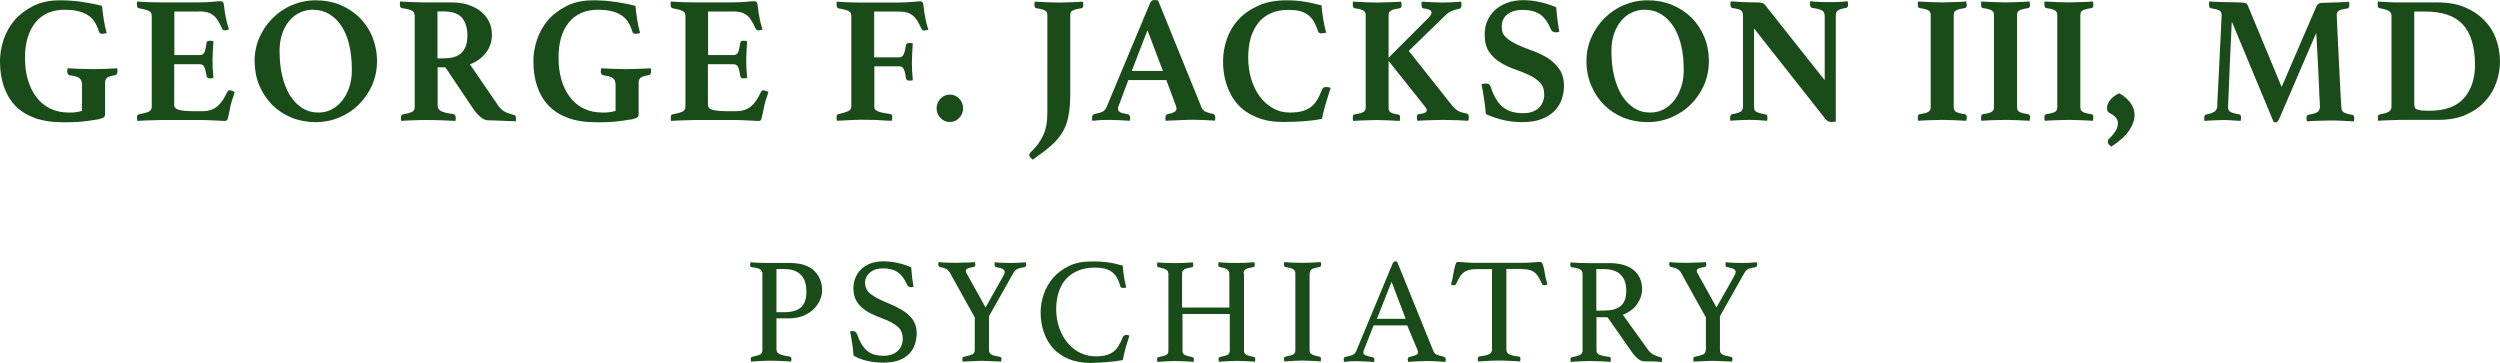
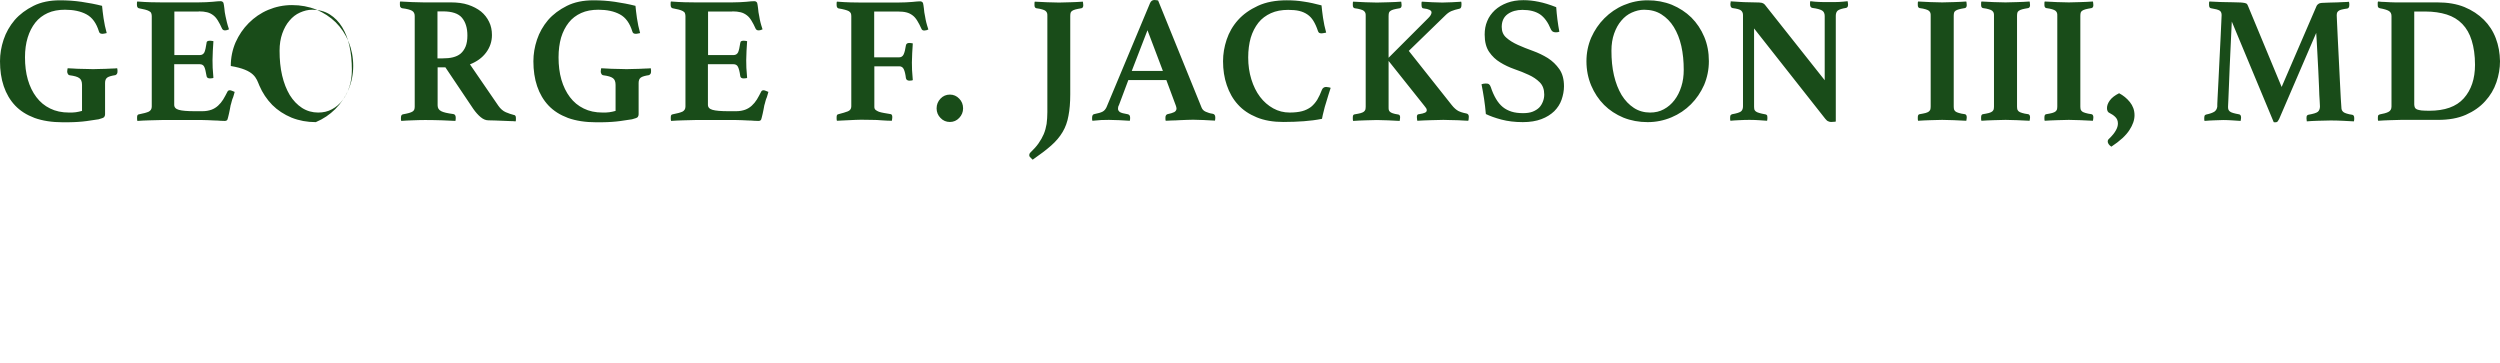
<svg xmlns="http://www.w3.org/2000/svg" version="1.1" id="Layer_1" x="0px" y="0px" viewBox="0 0 1670.4 242.5" style="enable-background:new 0 0 1670.4 242.5;" xml:space="preserve">
  <style type="text/css">
	.st0{fill:#194C19;}
</style>
  <g>
    <g>
-       <path class="st0" d="M1139.7,233.8c0,1.5-0.6,2.5-1.7,3s-3,1-5.6,1.6c-0.7,0.1-1,0.7-1,1.6v0.5c0,0.2,0,0.4,0.1,0.5    c0,0.3,0,0.5,0.1,0.6c1.5-0.1,3.1-0.1,4.6-0.2c1.3-0.1,2.8-0.1,4.2-0.2c1.5-0.1,2.8-0.1,3.9-0.1s2.5,0,4,0.1s2.9,0.1,4.3,0.2    c1.5,0.1,3.1,0.1,4.7,0.2c0-0.1,0-0.3,0.1-0.6c0-0.1,0-0.3,0.1-0.5c0-0.2,0.1-0.4,0.1-0.5c0-0.9-0.4-1.5-1.1-1.6    c-2.6-0.4-4.5-0.9-5.6-1.5s-1.7-1.6-1.7-3.1v-22.5l16.3-28.9c0.7-1.2,1.5-2.1,2.5-2.6s2.6-0.9,5-1.3c0.7-0.2,1.1-0.8,1.1-1.7    c0-0.1,0-0.3-0.1-0.4c0-0.1-0.1-0.3-0.1-0.5c-0.1-0.2-0.1-0.4-0.1-0.7c-1.7,0.1-3.4,0.2-5.1,0.4c-1.7,0.1-3.3,0.1-4.9,0.1    c-1.7,0-3.5-0.1-5.5-0.1c-2-0.1-3.7-0.2-5.2-0.4c-0.1,0.3-0.1,0.5-0.1,0.7c-0.1,0.3-0.1,0.6-0.1,0.9c0,1.1,0.4,1.6,1.1,1.7    c2,0.3,3.4,0.7,4.3,1.2s1.4,1.1,1.4,2c0,0.7-0.3,1.6-1,2.8l-11.8,20.9l-12.5-22.5c-0.5-0.7-0.7-1.4-0.7-1.9c0-0.7,0.4-1.2,1.2-1.6    c0.8-0.4,2.1-0.7,4.1-1c0.3-0.1,0.6-0.3,0.8-0.6c0.2-0.3,0.3-0.7,0.3-1.1c0-0.1,0-0.3-0.1-0.4c0-0.1-0.1-0.3-0.1-0.5    c-0.1-0.2-0.1-0.4-0.1-0.7c-0.7,0.1-1.6,0.1-2.7,0.2c-1,0.1-2.1,0.1-3.3,0.1c-1.1,0-2.2,0.1-3.3,0.1c-1.1,0-2,0.1-2.8,0.1    c-2.2,0-4.4-0.1-6.6-0.1c-2.3-0.1-4.2-0.2-5.6-0.4c-0.1,0.2-0.1,0.4-0.1,0.6c-0.1,0.1-0.1,0.3-0.1,0.4v0.5c0,0.5,0.1,0.9,0.3,1.2    c0.2,0.3,0.4,0.5,0.8,0.6c1.7,0.3,3.1,0.7,4.1,1.2s1.8,1.3,2.5,2.3l16.8,30.2v21.7H1139.7z M1066.6,207.6v-27.8h5    c2.7,0,5.1,0.4,7,1.1s3.5,1.7,4.6,3c1.2,1.3,2,2.8,2.6,4.5c0.5,1.7,0.8,3.7,0.8,5.7c0,5-1.3,8.4-3.8,10.4s-6.2,3-10.9,3    L1066.6,207.6L1066.6,207.6z M1090.2,235c1.3,1.9,2.6,3.4,4.1,4.6c1.4,1.2,2.9,1.8,4.3,1.8c1.9,0,3.9,0.1,6.1,0.1    c2.2,0.1,4.1,0.2,5.6,0.4c0.1-0.7,0.2-1.3,0.2-1.8c0-0.8-0.3-1.3-0.9-1.4c-1.3-0.3-2.8-0.8-4.3-1.5s-3-1.9-4.2-3.6l-16.8-23.3    c2.2-0.8,4.1-1.9,5.8-3.2c1.7-1.3,3-2.7,4-4.3c1-1.5,1.8-3.1,2.3-4.7s0.8-3.2,0.8-4.6c0-5.4-1.8-9.8-5.5-12.9    c-3.7-3.2-9.2-4.8-16.4-4.8h-13.6c-1.9,0-4-0.1-6.1-0.1c-2.1-0.1-4.2-0.2-6.2-0.4c-0.1,0.7-0.2,1.2-0.2,1.6c0,1.1,0.3,1.6,1,1.7    c2.8,0.3,4.7,0.8,5.7,1.5c1,0.6,1.5,1.6,1.5,2.9v51.2c0,1.3-0.5,2.3-1.6,2.9c-1,0.6-2.8,1.1-5.4,1.5c-0.7,0.1-1.1,0.7-1.1,1.6    c0,0.4,0.1,0.9,0.2,1.6c2-0.1,4.2-0.3,6.4-0.4c2.3-0.1,4.3-0.2,6-0.2c2.5,0,5,0.1,7.6,0.2s4.8,0.2,6.6,0.4    c0.1-0.7,0.2-1.2,0.2-1.7c0-1-0.4-1.6-1.2-1.7c-2.8-0.3-4.9-0.8-6.3-1.3s-2.1-1.5-2.1-3V212h7.4L1090.2,235z M1016.9,179.8    c2,0,3.7,0.2,5.1,0.6s2.6,1,3.5,1.8c1,0.8,1.8,1.8,2.6,3.1c0.7,1.3,1.5,2.8,2.2,4.4c0.1,0.3,0.4,0.6,0.7,0.7    c0.3,0.1,0.6,0.2,0.9,0.2c0.4,0,0.8-0.1,1.1-0.2c0.3-0.1,0.6-0.3,1-0.4c-0.7-2.3-1.3-4.4-1.6-6.2c-0.3-1.9-0.6-3.5-0.9-4.7    c-0.3-1.3-0.6-2.3-0.9-3s-0.8-1.1-1.5-1.1c-0.5,0-1.2,0-2.1,0.1c-0.8,0.1-1.8,0.1-2.8,0.2s-2,0.1-3,0.2s-1.9,0.1-2.7,0.1h-33.6    c-0.9,0-1.8,0-2.8-0.1s-2-0.1-3-0.2s-1.9-0.1-2.8-0.2s-1.5-0.1-2-0.1c-0.7,0-1.2,0.3-1.5,1s-0.6,1.6-0.9,2.9    c-0.3,1.2-0.6,2.8-0.9,4.7c-0.3,1.9-0.8,4-1.5,6.4c0.5,0.4,1.2,0.6,1.9,0.6c0.3,0,0.6-0.1,0.9-0.2s0.5-0.4,0.6-0.7    c0.8-1.7,1.6-3.2,2.3-4.4c0.7-1.3,1.6-2.3,2.6-3.1c1-0.8,2.2-1.4,3.6-1.8s3.1-0.6,5.1-0.6h10.4v53.7c0,1.5-0.7,2.6-2,3.2    s-3.5,1.1-6.5,1.5c-0.7,0.1-1,0.7-1,1.6c0,0.5,0.1,1,0.2,1.7c2.1-0.1,4.4-0.3,6.9-0.4c2.4-0.1,4.8-0.2,7.2-0.2    c2.4,0,4.8,0.1,7.2,0.2c2.4,0.1,4.6,0.2,6.8,0.4c0.1-0.7,0.2-1.2,0.2-1.7c0-1.1-0.4-1.6-1.1-1.6c-3-0.3-5.2-0.8-6.4-1.5    c-1.3-0.6-1.9-1.7-1.9-3.3v-53.7h10.4V179.8z M920,213l9.8-24.7l9.4,24.7H920z M947.1,233.8c0.3,0.6,0.4,1.1,0.4,1.5    c0,0.9-0.5,1.5-1.6,2c-1.1,0.4-2.5,0.8-4.2,1.2c-0.2,0-0.4,0.1-0.7,0.4c-0.2,0.2-0.4,0.7-0.4,1.3c0,0.4,0.1,0.9,0.2,1.6    c1.9-0.1,4.1-0.3,6.5-0.4s4.6-0.2,6.4-0.2s3.8,0.1,5.8,0.2c2.1,0.1,4.2,0.2,6.3,0.4c0.1-0.7,0.2-1.2,0.2-1.6c0-0.6-0.1-1-0.4-1.3    c-0.2-0.2-0.6-0.4-0.9-0.6c-1.3-0.2-2.7-0.6-4.1-1.1s-2.3-1.3-2.7-2.2l-24.4-60.2c-0.5-0.1-0.9-0.2-1.2-0.2    c-0.8,0-1.4,0.6-1.9,1.7l-24.3,58.4c-0.5,1.1-1.2,1.9-2.3,2.4c-1,0.5-2.6,0.9-4.7,1.3c-0.5,0.1-0.9,0.3-1.1,0.6    c-0.2,0.3-0.2,0.7-0.2,1.2s0.1,1.1,0.2,1.6c1.5-0.2,3-0.3,4.4-0.4s2.8-0.1,4.1-0.1c1.9,0,3.9,0.1,5.9,0.2s3.9,0.2,5.7,0.4    c0.1-0.7,0.2-1.2,0.2-1.6s-0.1-0.8-0.3-1.1c-0.2-0.3-0.5-0.5-1-0.6c-4.1-0.6-6.1-1.6-6.1-3c0-0.5,0.2-1.2,0.5-2l6.4-16.2h22.4    L947.1,233.8z M875.1,182.8c0-1.3,0.5-2.3,1.4-2.9s2.7-1.1,5.2-1.5c0.7-0.1,1-0.7,1-1.7c0-0.4-0.1-0.9-0.2-1.6    c-2.1,0.1-4.2,0.2-6.4,0.4c-2.2,0.1-4.1,0.1-5.8,0.1c-1.7,0-3.7-0.1-5.9-0.1c-2.2-0.1-4.3-0.2-6.3-0.4c-0.1,0.7-0.2,1.2-0.2,1.6    s0.1,0.8,0.2,1.1c0.1,0.3,0.4,0.5,0.8,0.6c2.5,0.4,4.3,0.9,5.2,1.5c0.9,0.6,1.4,1.5,1.4,2.9V234c0,1.3-0.5,2.3-1.4,2.8    s-2.7,1-5.2,1.5c-0.7,0.1-1,0.7-1,1.6c0,0.4,0.1,0.9,0.2,1.6c1.9-0.1,4-0.3,6.2-0.4s4.2-0.2,6-0.2c1.9,0,3.9,0.1,5.9,0.2    c2.1,0.1,4.2,0.2,6.2,0.4c0.1-0.7,0.2-1.2,0.2-1.6c0-0.9-0.3-1.5-1-1.6c-2.6-0.5-4.3-1.1-5.2-1.6c-0.9-0.5-1.4-1.4-1.4-2.8v-51.1    H875.1z M830.9,182.9c0-1.3,0.4-2.3,1.3-2.9c0.8-0.6,2.6-1.1,5.2-1.5c0.7-0.1,1-0.7,1-1.6c0-0.5-0.1-1-0.2-1.7    c-2.1,0.1-4.1,0.2-6.2,0.4c-2,0.1-4,0.1-5.8,0.1s-3.8-0.1-6.1-0.1c-2.2-0.1-4.2-0.2-5.9-0.4c-0.1,0.7-0.2,1.2-0.2,1.7    c0,1,0.4,1.5,1.1,1.6c2.6,0.4,4.3,1,5.1,1.7c0.8,0.7,1.2,1.6,1.2,2.8v22.5h-31.6V183c0-1.3,0.4-2.3,1.3-2.9    c0.8-0.6,2.6-1.1,5.2-1.5c0.7-0.1,1-0.7,1-1.6c0-0.5-0.1-1-0.2-1.7c-2,0.1-4.1,0.2-6.1,0.4c-2.1,0.1-4.1,0.1-5.9,0.1    s-3.8-0.1-6-0.1c-2.2-0.1-4.2-0.2-5.8-0.4c-0.1,0.7-0.2,1.2-0.2,1.7c0,1,0.3,1.5,1,1.6c1.3,0.3,2.4,0.5,3.3,0.8    c0.8,0.2,1.5,0.5,2,0.9c0.5,0.3,0.8,0.7,1,1.2c0.2,0.4,0.3,1,0.3,1.7v51.1c0,1.3-0.5,2.3-1.4,2.8s-2.7,1-5.2,1.5    c-0.7,0.1-1,0.6-1,1.4c0,0.5,0.1,1.1,0.2,1.8c2.1-0.1,4.2-0.3,6.2-0.4c2.1-0.1,4.1-0.2,5.9-0.2s3.9,0.1,6.1,0.2    c2.3,0.1,4.3,0.2,6,0.4c0.1-0.7,0.2-1.3,0.2-1.8c0-0.8-0.4-1.3-1.1-1.4c-2.6-0.5-4.4-1.1-5.2-1.6c-0.9-0.5-1.3-1.4-1.3-2.8v-24.4    h31.6v24.4c0,1.3-0.5,2.3-1.4,2.8s-2.6,1-5.1,1.5c-0.7,0.1-1,0.6-1,1.4c0,0.5,0.1,1.1,0.2,1.8c2-0.1,4.1-0.3,6.2-0.4    s4.1-0.2,5.9-0.2s3.8,0.1,6.1,0.2c2.3,0.1,4.3,0.2,5.9,0.4c0.1-0.7,0.2-1.3,0.2-1.8c0-0.8-0.3-1.3-1-1.4c-2.6-0.5-4.4-1.1-5.2-1.6    c-0.9-0.5-1.3-1.4-1.3-2.8v-51.2H830.9z M740.1,241.9c3.4-0.3,6.8-0.7,10.1-1.3c0.5-2.8,1.2-5.6,2-8.5c0.8-2.8,1.6-5.4,2.4-7.8    c-0.2-0.1-0.5-0.2-0.9-0.4c-0.4-0.1-0.7-0.1-1.1-0.1c-1.1,0-1.9,0.5-2.4,1.5c-0.8,2-1.7,3.8-2.6,5.4s-2,2.9-3.3,4s-3,1.9-4.9,2.5    c-2,0.6-4.4,0.9-7.3,0.9c-3.6,0-7-0.8-10.2-2.3s-6-3.7-8.4-6.5s-4.3-6.2-5.7-10.1c-1.4-3.9-2.1-8.2-2.1-12.8    c0-4.2,0.6-7.9,1.7-11.3s2.7-6.3,4.9-8.7c2.2-2.4,4.9-4.3,8.1-5.6c3.2-1.3,6.9-2,11-2c5,0,8.8,0.9,11.4,2.8s4.5,5,5.7,9.5    c0.1,0.6,0.4,1,0.9,1.1c0.4,0.1,0.9,0.2,1.5,0.2c0.5,0,1.1-0.1,1.6-0.4c-0.7-2.7-1.2-5.3-1.6-7.9s-0.6-4.8-0.7-6.6    c-1.7-0.5-3.4-0.9-5-1.3s-3.3-0.7-4.9-0.9c-1.7-0.2-3.4-0.4-5.3-0.5c-1.8-0.1-3.9-0.1-6.1-0.1c-5.6,0-10.6,1-14.8,3.1    c-4.2,2-7.7,4.7-10.5,7.9c-2.8,3.3-4.9,6.9-6.2,10.9c-1.4,4-2.1,8-2.1,12c0,4.8,0.7,9.2,2.1,13.3c1.4,4.1,3.5,7.7,6.2,10.8    c2.8,3,6.3,5.4,10.5,7.2c4.2,1.7,9.2,2.6,14.8,2.6C732.9,242.3,736.7,242.2,740.1,241.9 M651.3,233.8c0,1.5-0.6,2.5-1.7,3    s-3,1-5.6,1.6c-0.7,0.1-1,0.7-1,1.6v0.5c0,0.2,0,0.4,0.1,0.5c0,0.3,0,0.5,0.1,0.6c1.5-0.1,3.1-0.1,4.6-0.2    c1.3-0.1,2.7-0.1,4.2-0.2s2.8-0.1,3.9-0.1s2.5,0,4,0.1s2.9,0.1,4.3,0.2c1.5,0.1,3.1,0.1,4.7,0.2c0-0.1,0-0.3,0.1-0.6    c0-0.1,0-0.3,0.1-0.5c0-0.2,0.1-0.4,0.1-0.5c0-0.9-0.4-1.5-1.1-1.6c-2.6-0.4-4.5-0.9-5.6-1.5s-1.7-1.6-1.7-3.1v-22.5l16.3-28.9    c0.7-1.2,1.5-2.1,2.5-2.6s2.6-0.9,5-1.3c0.7-0.2,1.1-0.8,1.1-1.7c0-0.1,0-0.3-0.1-0.4c0-0.1-0.1-0.3-0.1-0.5    c-0.1-0.2-0.1-0.4-0.1-0.7c-1.7,0.1-3.4,0.2-5.1,0.4c-1.7,0.1-3.3,0.1-4.9,0.1c-1.7,0-3.5-0.1-5.5-0.1c-2-0.1-3.7-0.2-5.2-0.4    c-0.1,0.3-0.1,0.5-0.1,0.7c-0.1,0.3-0.1,0.6-0.1,0.9c0,1.1,0.4,1.6,1.1,1.7c1.9,0.3,3.4,0.7,4.3,1.2s1.4,1.1,1.4,2    c0,0.7-0.3,1.6-1,2.8l-11.8,20.9L646,182.9c-0.5-0.7-0.7-1.4-0.7-1.9c0-0.7,0.4-1.2,1.2-1.6s2.1-0.7,4.1-1    c0.3-0.1,0.6-0.3,0.8-0.6c0.2-0.3,0.3-0.7,0.3-1.1c0-0.1,0-0.3-0.1-0.4c0-0.1-0.1-0.3-0.1-0.5c-0.1-0.2-0.1-0.4-0.1-0.7    c-0.7,0.1-1.6,0.1-2.7,0.2c-1,0.1-2.1,0.1-3.3,0.1c-1.1,0-2.2,0.1-3.3,0.1c-1.1,0-2,0.1-2.8,0.1c-2.2,0-4.4-0.1-6.6-0.1    c-2.3-0.1-4.2-0.2-5.6-0.4c-0.1,0.2-0.1,0.4-0.1,0.6c-0.1,0.1-0.1,0.3-0.1,0.4v0.5c0,0.5,0.1,0.9,0.3,1.2c0.2,0.3,0.4,0.5,0.7,0.6    c1.7,0.3,3.1,0.7,4.1,1.2s1.8,1.3,2.5,2.3l16.8,30.2L651.3,233.8L651.3,233.8z M609.4,185c-0.2-2.3-0.4-4.5-0.6-6.5    c-3.6-1.4-6.9-2.4-9.8-3s-5.9-0.9-9.1-0.9c-3,0-5.7,0.5-8.2,1.4c-2.4,0.9-4.5,2.2-6.2,3.8c-1.7,1.6-3,3.5-3.9,5.7s-1.4,4.5-1.4,7    c0,2.8,0.5,5.3,1.4,7.3s2.2,3.8,3.9,5.4c1.7,1.5,3.7,2.9,6,4.1s5,2.3,7.9,3.4c4.4,1.6,7.8,3.4,10.2,5.4c2.4,2,3.6,4.8,3.6,8.3    c0,1.5-0.3,3-0.8,4.3s-1.3,2.5-2.4,3.6s-2.4,1.9-4,2.5s-3.5,0.9-5.6,0.9c-4.8,0-8.5-1.1-11.1-3.4c-2.7-2.3-4.8-5.8-6.5-10.7    c-0.3-0.8-0.7-1.4-1.2-1.8c-0.4-0.4-1.1-0.6-1.9-0.6c-0.7,0-1.2,0.1-1.7,0.3c0.5,2.6,1,5.2,1.4,7.9c0.4,2.6,0.7,5.3,0.9,8.2    c2.4,1.4,5.2,2.6,8.6,3.4s7.2,1.3,11.3,1.3c4,0,7.4-0.5,10.2-1.5c2.8-1,5.1-2.4,6.9-4.2c1.8-1.8,3.1-3.9,3.9-6.2    c0.8-2.4,1.3-4.9,1.3-7.7c0-4.6-1.5-8.4-4.6-11.5c-3-3.1-7.8-5.9-14.2-8.5c-5.2-2.1-9.1-4.1-11.7-6.1c-2.7-2-4-4.6-4-7.7    c0-1.5,0.3-2.8,1-4c0.6-1.2,1.5-2.2,2.6-3.1c1.1-0.8,2.3-1.5,3.8-1.9c1.4-0.4,3-0.6,4.6-0.6c4.2,0,7.4,0.9,9.9,2.6    c2.4,1.7,4.5,4.5,6.2,8.4c0.2,0.4,0.5,0.8,0.9,1.1c0.4,0.3,1,0.5,1.9,0.5c0.3,0,0.8-0.1,1.5-0.2C610,189.5,609.7,187.3,609.4,185     M518.8,208.6v-28.8h5.3c2.8,0,5.2,0.4,7.1,1.2c1.9,0.8,3.4,1.9,4.5,3.3s2,3,2.4,4.8c0.5,1.8,0.7,3.8,0.7,5.8    c0,5-1.3,8.5-3.8,10.6s-6.2,3.1-10.9,3.1H518.8z M527.5,212.7c3.4,0,6.5-0.6,9.2-1.7c2.7-1.1,5-2.6,6.9-4.4c1.8-1.8,3.3-3.8,4.2-6    c1-2.2,1.5-4.4,1.5-6.5c0-5.4-1.8-9.9-5.4-13.3c-3.6-3.4-9.1-5.1-16.3-5.1h-14.2c-1.9,0-3.9-0.1-6-0.1c-2.1-0.1-4.1-0.2-6-0.4    c-0.1,0.5-0.2,1-0.2,1.5c0,1.1,0.3,1.7,1,1.8c2.7,0.3,4.6,0.8,5.6,1.4s1.6,1.6,1.6,2.9V234c0,1.3-0.5,2.3-1.4,2.8s-2.7,1-5.4,1.6    c-0.7,0.1-1,0.7-1,1.6c0,0.4,0.1,0.9,0.2,1.6c1.9-0.1,4-0.3,6.2-0.4s4.2-0.2,5.9-0.2c2.9,0,5.6,0.1,8.1,0.2s4.7,0.2,6.6,0.4    c0.1-0.7,0.2-1.2,0.2-1.7c0-1-0.4-1.6-1.2-1.7c-3-0.4-5.2-0.9-6.6-1.6c-1.5-0.6-2.2-1.7-2.2-3.3v-20.6L527.5,212.7L527.5,212.7z" />
-     </g>
+       </g>
    <g>
-       <path class="st0" d="M1646.2,65.7c-5,5.6-12.7,8.3-23.1,8.3c-2.2,0-3.9-0.1-5.2-0.2c-1.3-0.2-2.3-0.4-3-0.7s-1.2-0.8-1.4-1.3    c-0.2-0.6-0.4-1.2-0.4-2V7.7h7.5c5.3,0,10,0.7,14.2,2c4.1,1.3,7.6,3.4,10.4,6.3c2.8,2.9,4.9,6.5,6.3,11.1    c1.4,4.5,2.2,9.9,2.2,16.2C1653.7,52.6,1651.2,60.1,1646.2,65.7 M1667.6,25.6c-1.8-4.8-4.5-8.9-8-12.4s-7.9-6.4-13-8.5    c-5.2-2.1-11.2-3.1-18.1-3.1H1604h-3.5c-1.1,0-2.2,0-3.4-0.1c-1.1-0.1-2.4-0.1-3.7-0.2c-1.3,0-2.8-0.1-4.5-0.3    c-0.2,0.4-0.2,0.8-0.2,1.2v1c0,0.7,0.1,1.2,0.2,1.5c0.2,0.4,0.6,0.6,1.2,0.8c2.8,0.5,4.8,1.1,6,1.8s1.8,1.8,1.8,3.4v60.5    c0,1.7-0.7,2.9-2.1,3.6c-1.4,0.7-3.3,1.2-5.6,1.6c-0.4,0.1-0.7,0.3-1,0.5c-0.3,0.3-0.4,0.9-0.4,1.7v1c0,0.4,0.1,0.8,0.2,1.1    c2.5-0.2,5.1-0.3,7.9-0.4c2.8-0.1,5.2-0.2,7.3-0.2h24.8c7.2,0,13.4-1.1,18.6-3.4c5.2-2.3,9.5-5.3,12.9-9.1    c3.4-3.7,5.9-7.9,7.5-12.6c1.6-4.7,2.4-9.4,2.4-14.1C1670.3,35.4,1669.4,30.3,1667.6,25.6 M1524.5,58.1L1502,3.9    c-0.2-0.3-0.3-0.7-0.5-1s-0.5-0.6-1-0.7c-0.5-0.2-1.1-0.3-1.9-0.4c-0.8-0.1-1.9-0.2-3.4-0.2c-0.7,0-1.9,0-3.6-0.1    c-1.7,0-3.5-0.1-5.4-0.1s-3.8-0.1-5.7-0.2s-3.3-0.2-4.3-0.2c-0.2,0.4-0.2,0.8-0.2,1.2v1c0,1.4,0.4,2.2,1.3,2.3    c3,0.5,4.9,1,5.8,1.6s1.3,1.6,1.3,3c0,0.2-0.1,1.7-0.2,4.6c-0.1,2.9-0.3,6.5-0.5,10.8s-0.4,9-0.7,14c-0.2,5-0.5,9.8-0.7,14.3    s-0.4,8.3-0.6,11.6s-0.2,5.2-0.2,5.9c-0.2,1.4-0.8,2.5-1.9,3.3c-1.1,0.7-2.9,1.4-5.4,1.9c-0.4,0.1-0.7,0.3-1,0.5    c-0.2,0.3-0.4,0.9-0.4,1.7v1c0,0.4,0.1,0.8,0.2,1.1c1.9-0.2,4.1-0.3,6.5-0.4c2.4-0.1,4.4-0.2,6-0.2c1.9,0,3.7,0.1,5.6,0.2    c1.9,0.1,3.9,0.3,6,0.4c0.1-0.4,0.1-0.8,0.2-1.2c0-0.4,0.1-0.7,0.1-0.9c0-1.4-0.4-2.1-1.3-2.3c-1.7-0.3-3-0.6-4-0.9    c-1-0.3-1.7-0.6-2.2-1s-0.8-0.9-1-1.4s-0.2-1.2-0.2-1.9c0-0.2,0.1-1.7,0.2-4.3s0.3-5.9,0.4-9.7c0.2-3.9,0.3-8.1,0.5-12.6    c0.2-4.6,0.4-8.9,0.6-13s0.4-7.7,0.5-10.9s0.2-5.3,0.3-6.3l28,67.2c0.2,0.1,0.4,0.1,0.7,0.1h0.7c0.5,0,0.9-0.2,1.2-0.5    c0.3-0.4,0.6-0.9,1-1.6l24.8-57.6c0.1,0.6,0.2,2.1,0.3,4.7c0.1,2.6,0.3,5.6,0.5,9.2c0.2,3.5,0.4,7.3,0.6,11.4    c0.2,4,0.4,7.8,0.5,11.2c0.1,3.5,0.2,6.4,0.4,8.7c0.1,2.3,0.2,3.6,0.2,3.9c0,1.6-0.5,2.8-1.4,3.6c-1,0.8-3.1,1.4-6.4,2    c-0.2,0-0.5,0.2-0.8,0.5s-0.4,0.9-0.4,1.8c0,0.6,0.1,1.2,0.2,2.1c2-0.2,4.5-0.3,7.5-0.4c3-0.1,5.9-0.2,8.5-0.2    c2.9,0,5.5,0.1,7.8,0.2c2.3,0.1,4.8,0.3,7.7,0.4c0.2-0.8,0.2-1.5,0.2-2.1c0-1.4-0.4-2.1-1.3-2.3c-1.5-0.2-2.8-0.5-3.7-0.8    c-1-0.3-1.7-0.6-2.2-1s-0.9-0.9-1.1-1.4s-0.3-1.2-0.3-2c-0.1-0.7-0.2-2.7-0.4-6c-0.2-3.3-0.4-7.2-0.6-11.7s-0.5-9.2-0.7-14.2    s-0.5-9.6-0.7-13.9c-0.2-4.3-0.4-7.9-0.5-10.8c-0.1-2.9-0.2-4.4-0.2-4.6c0-0.6,0.1-1.2,0.2-1.7c0.2-0.5,0.5-0.9,1-1.3    c0.5-0.4,1.2-0.7,2.1-0.9s2.2-0.5,3.8-0.7c0.9-0.2,1.3-1,1.3-2.3v-1c0-0.4-0.1-0.8-0.2-1.2c-1,0.1-2.3,0.2-3.7,0.2    s-2.9,0.1-4.3,0.2c-1.4,0-2.8,0.1-4,0.1s-2.2,0.1-2.8,0.1c-2.8,0-4.6,0.2-5.3,0.6c-0.7,0.4-1.3,1-1.6,1.7L1524.5,58.1z     M1422.8,86.9c2.3-3.5,3.4-6.8,3.4-9.9c0-3.4-1.1-6.3-3.1-8.8s-4.5-4.5-7.2-5.9c-2.8,1.4-4.9,3-6.2,4.8c-1.3,1.8-1.9,3.5-1.9,5.1    c0,1.8,0.6,2.9,1.9,3.4c1.4,0.7,2.6,1.5,3.7,2.6s1.7,2.5,1.7,4.3c0,1.4-0.4,2.9-1.3,4.5c-0.9,1.7-2.4,3.6-4.6,5.7    c-0.6,0.5-0.9,1.1-0.9,1.8c0,1.2,0.8,2.4,2.4,3.5C1416.5,94.2,1420.5,90.5,1422.8,86.9 M1390,10.6c0-0.8,0.1-1.5,0.2-2    s0.4-1,1-1.4c0.5-0.4,1.3-0.7,2.3-1s2.4-0.5,4-0.8c0.8-0.2,1.2-0.9,1.2-2c0-0.2,0-0.6-0.1-1.1c0-0.5-0.1-0.9-0.2-1.3    c-2.6,0.2-5.3,0.3-8.3,0.4c-2.9,0.1-5.5,0.2-7.8,0.2s-5-0.1-7.9-0.2c-2.9-0.1-5.6-0.3-8.2-0.4c-0.2,0.4-0.2,0.8-0.2,1.3v1.1    c0,1.1,0.4,1.8,1.2,2c1.7,0.2,3,0.5,4,0.8s1.7,0.6,2.2,1s0.8,0.9,1,1.4s0.2,1.2,0.2,2v60.5c0,0.8-0.1,1.5-0.2,2    c-0.2,0.5-0.5,1-1,1.4s-1.2,0.7-2.2,1s-2.4,0.5-4,0.8c-0.8,0.1-1.2,0.8-1.2,2.1v1.1c0,0.5,0.1,0.9,0.2,1.2    c2.6-0.2,5.3-0.3,8.2-0.4c2.9-0.1,5.5-0.2,7.9-0.2c2.3,0,4.8,0.1,7.8,0.2c2.9,0.1,5.7,0.3,8.3,0.4c0.1-0.3,0.1-0.7,0.2-1.2    c0-0.5,0.1-0.9,0.1-1.1c0-1.2-0.4-1.9-1.2-2.1c-1.7-0.2-3-0.5-4-0.8s-1.8-0.6-2.3-1s-0.8-0.9-1-1.4c-0.1-0.5-0.2-1.2-0.2-2V10.6z     M1347.7,10.6c0-0.8,0.1-1.5,0.2-2s0.4-1,1-1.4c0.5-0.4,1.3-0.7,2.3-1s2.4-0.5,4-0.8c0.8-0.2,1.2-0.9,1.2-2c0-0.2,0-0.6-0.1-1.1    c0-0.5-0.1-0.9-0.2-1.3c-2.6,0.2-5.3,0.3-8.3,0.4c-2.9,0.1-5.5,0.2-7.8,0.2s-5-0.1-7.9-0.2c-2.9-0.1-5.6-0.3-8.2-0.4    c-0.2,0.4-0.2,0.8-0.2,1.3v1.1c0,1.1,0.4,1.8,1.2,2c1.7,0.2,3,0.5,4,0.8s1.8,0.6,2.2,1c0.5,0.4,0.8,0.9,1,1.4s0.2,1.2,0.2,2v60.5    c0,0.8-0.1,1.5-0.2,2c-0.2,0.5-0.5,1-1,1.4s-1.2,0.7-2.2,1s-2.4,0.5-4,0.8c-0.8,0.1-1.2,0.8-1.2,2.1v1.1c0,0.5,0.1,0.9,0.2,1.2    c2.6-0.2,5.3-0.3,8.2-0.4c2.9-0.1,5.5-0.2,7.9-0.2c2.2,0,4.8,0.1,7.8,0.2c2.9,0.1,5.7,0.3,8.3,0.4c0.1-0.3,0.1-0.7,0.2-1.2    s0.1-0.9,0.1-1.1c0-1.2-0.4-1.9-1.2-2.1c-1.7-0.2-3-0.5-4-0.8s-1.8-0.6-2.3-1s-0.8-0.9-1-1.4c-0.1-0.5-0.2-1.2-0.2-2V10.6z     M1305.4,10.6c0-0.8,0.1-1.5,0.2-2s0.4-1,1-1.4c0.5-0.4,1.3-0.7,2.3-1s2.4-0.5,4-0.8c0.8-0.2,1.2-0.9,1.2-2c0-0.2,0-0.6-0.1-1.1    c0-0.5-0.1-0.9-0.2-1.3c-2.6,0.2-5.3,0.3-8.3,0.4c-2.9,0.1-5.5,0.2-7.8,0.2s-5-0.1-7.9-0.2c-2.9-0.1-5.6-0.3-8.2-0.4    c-0.2,0.4-0.2,0.8-0.2,1.3v1.1c0,1.1,0.4,1.8,1.2,2c1.7,0.2,3,0.5,4,0.8s1.7,0.6,2.2,1s0.8,0.9,1,1.4s0.2,1.2,0.2,2v60.5    c0,0.8-0.1,1.5-0.2,2c-0.2,0.5-0.5,1-1,1.4s-1.2,0.7-2.2,1s-2.4,0.5-4,0.8c-0.8,0.1-1.2,0.8-1.2,2.1v1.1c0,0.5,0.1,0.9,0.2,1.2    c2.6-0.2,5.3-0.3,8.2-0.4c2.9-0.1,5.5-0.2,7.9-0.2c2.2,0,4.8,0.1,7.8,0.2c2.9,0.1,5.7,0.3,8.3,0.4c0.1-0.3,0.1-0.7,0.2-1.2    c0-0.5,0.1-0.9,0.1-1.1c0-1.2-0.4-1.9-1.2-2.1c-1.7-0.2-3-0.5-4-0.8s-1.8-0.6-2.3-1s-0.8-0.9-1-1.4c-0.1-0.5-0.2-1.2-0.2-2V10.6z     M1179.1,3c-0.6-0.6-1.2-0.9-1.9-1.1c-0.7-0.2-2.3-0.3-4.6-0.3c-1.1,0-2.6,0-4.4-0.1c-1.8,0-3.6-0.1-5.4-0.2    c-1-0.1-2.1-0.1-3.1-0.2c-1,0-2.1-0.1-3.3-0.2l-0.1,1c-0.1,0.2-0.1,0.5-0.1,0.7v0.5c0,1.3,0.5,2.1,1.4,2.3c3,0.4,4.9,0.9,5.7,1.6    c0.8,0.7,1.3,1.7,1.3,3v61.1c0,1.5-0.5,2.7-1.4,3.4c-1,0.7-2.9,1.3-5.8,1.8c-0.4,0.1-0.7,0.3-1,0.6s-0.4,0.9-0.4,1.7v1    c0,0.4,0.1,0.8,0.2,1.1c1.8-0.2,3.7-0.3,5.9-0.4c2.1-0.1,4.4-0.2,6.7-0.2c2.3,0,4.4,0.1,6.2,0.2c1.8,0.1,3.7,0.3,5.7,0.4    c0.2-0.8,0.2-1.5,0.2-2.1c0-0.9-0.1-1.5-0.4-1.7c-0.3-0.3-0.6-0.5-1-0.5c-1.7-0.3-3-0.6-4-0.9c-1-0.3-1.8-0.6-2.3-1    s-0.8-0.8-1-1.3c-0.1-0.5-0.2-1.2-0.2-2V19l47.6,60.4c0.7,0.9,1.4,1.5,2.1,1.7c0.6,0.3,1.2,0.4,1.8,0.4c0.2,0,0.7,0,1.5-0.1    c0.8,0,1.3-0.1,1.6-0.2V10.5c0-1.6,0.5-2.8,1.4-3.5c1-0.7,2.8-1.3,5.4-1.7c1-0.2,1.4-0.9,1.4-2.3c0-0.2,0-0.6-0.1-1    c0-0.4-0.1-0.8-0.2-1.2c-1.9,0.2-3.7,0.4-5.6,0.5s-4.1,0.1-6.6,0.1c-2.6,0-4.8,0-6.8-0.1c-1.9-0.1-3.9-0.2-5.9-0.5    c-0.2,0.4-0.2,0.8-0.2,1.2v1c0,1.3,0.5,2.1,1.6,2.3c3.1,0.4,5.2,1,6.4,1.7c1.2,0.7,1.8,2,1.8,3.7v42.9L1179.1,3z M1091.7,72.1    c-3.2-2.1-5.9-4.9-8.2-8.6c-2.2-3.7-3.9-8-5.1-13.1s-1.7-10.6-1.7-16.5c0-4.3,0.6-8.1,1.8-11.5c1.2-3.4,2.8-6.3,4.8-8.6    c2-2.4,4.3-4.2,7-5.4s5.4-1.9,8.2-1.9c4.4,0,8.3,1,11.6,3.1c3.3,2.1,6.1,4.9,8.3,8.5c2.2,3.6,3.9,7.8,5,12.7s1.6,10.2,1.6,15.9    c0,3.9-0.5,7.7-1.6,11.1c-1.1,3.5-2.6,6.5-4.6,9.1s-4.3,4.6-7.1,6.1c-2.7,1.5-5.8,2.2-9.2,2.2    C1098.6,75.2,1094.9,74.2,1091.7,72.1 M1063.2,57.2c2.1,4.9,4.9,9.2,8.6,12.9c3.6,3.6,7.9,6.4,12.9,8.5c5,2,10.4,3,16.2,3    c5.6,0,10.9-1.1,15.9-3.2c5-2.1,9.3-5,13-8.7s6.6-8,8.8-12.9c2.1-5,3.2-10.3,3.2-15.9c0-5.9-1-11.3-3.1-16.3s-5-9.3-8.6-12.9    c-3.7-3.6-8-6.4-13-8.5c-5-2-10.4-3-16.2-3c-5.6,0-10.9,1.1-15.9,3.2c-5,2.1-9.3,5.1-13,8.8s-6.6,8-8.8,12.9    c-2.1,4.9-3.2,10.2-3.2,15.8C1060,46.8,1061.1,52.2,1063.2,57.2 M1040.6,13c-0.4-3-0.6-5.7-0.8-8.2c-4.3-1.7-8.2-2.9-11.7-3.6    c-3.4-0.7-6.8-1.1-10.2-1.1c-4.1,0-7.7,0.6-10.9,1.8c-3.2,1.2-5.9,2.8-8.2,4.9c-2.2,2.1-4,4.5-5.1,7.3c-1.2,2.8-1.7,5.8-1.7,9    c0,4.8,1,8.7,3,11.6c2,2.9,4.4,5.2,7.4,7c2.9,1.8,6.1,3.3,9.5,4.5s6.6,2.4,9.5,3.8c2.9,1.3,5.4,3,7.4,5s3,4.7,3,8.2    c0,1.6-0.3,3.2-0.9,4.7s-1.4,2.9-2.5,4s-2.6,2-4.3,2.7c-1.8,0.7-3.9,1-6.4,1c-2.9,0-5.5-0.3-7.7-1s-4.2-1.7-5.9-3.1    c-1.7-1.4-3.2-3.2-4.5-5.4s-2.5-4.8-3.5-7.9c-0.3-0.9-0.7-1.5-1.2-1.9s-1.2-0.5-2.2-0.5s-2,0.2-2.8,0.5c0.6,3.1,1.2,6.4,1.7,9.7    s0.9,6.7,1.2,10.2c2.7,1.3,6.2,2.6,10.4,3.7c4.2,1.1,8.9,1.7,14.3,1.7c4.8,0,9-0.7,12.4-2c3.5-1.3,6.3-3.1,8.6-5.3    c2.2-2.2,3.9-4.8,4.9-7.7s1.6-5.9,1.6-8.9c0-4.7-1-8.5-3.1-11.5s-4.6-5.4-7.7-7.4c-3.1-1.9-6.4-3.5-10-4.8s-6.9-2.6-10-4    s-5.7-3-7.7-4.8c-2.1-1.8-3.1-4.2-3.1-7.2c0-3.9,1.4-6.7,4-8.6c2.7-1.9,6-2.8,9.8-2.8c4.9,0,8.8,1,11.8,3c2.9,2,5.3,5.3,7.2,9.9    c0.2,0.5,0.5,0.9,1,1.4c0.5,0.4,1.3,0.7,2.4,0.7c0.8,0,1.6-0.1,2.3-0.4C1041.4,18.7,1041,16,1040.6,13 M951.7,70.7    c0.5,0.7,0.9,1.2,1.2,1.6c0.3,0.4,0.4,0.9,0.4,1.4c0,0.7-0.4,1.2-1.2,1.6c-0.8,0.4-2.1,0.7-4,1c-1,0-1.4,0.6-1.4,1.9    c0,0.2,0,0.6,0.1,1.2c0,0.5,0.1,0.9,0.2,1.3c2.8-0.2,5.9-0.3,9.1-0.4c3.3-0.1,6-0.2,8.3-0.2c1,0,2.3,0,3.7,0.1    c1.4,0,2.9,0.1,4.4,0.1s3,0.1,4.5,0.2c1.5,0.1,2.8,0.2,4,0.2c0.2-0.3,0.3-0.8,0.3-1.4c0-0.6,0.1-1,0.1-1.3c0-1.3-0.6-2-1.7-2.2    c-2.2-0.4-4-1-5.4-1.7c-1.4-0.8-2.9-2.1-4.3-3.9L941.3,34l24.5-23.8c1.3-1.3,2.6-2.2,4-2.8s3.2-1.1,5.4-1.6c0.9-0.2,1.3-1,1.3-2.7    V2.2c0-0.4-0.1-0.7-0.2-1.1c-0.8,0.1-1.8,0.2-2.8,0.2c-1.1,0.1-2.2,0.1-3.4,0.2c-1.2,0-2.3,0.1-3.4,0.1s-2.1,0.1-3,0.1    c-1.9,0-4.1-0.1-6.6-0.2c-2.5-0.1-4.8-0.3-7.1-0.4c-0.2,0.4-0.2,0.8-0.2,1.1v0.9c0,1.7,0.4,2.5,1.3,2.5c3.6,0.4,5.4,1.3,5.4,2.7    c0,1.2-0.9,2.6-2.5,4.1l-26.2,26.2V10.7c0-0.8,0.1-1.5,0.2-2s0.4-1,1-1.4c0.5-0.4,1.3-0.7,2.3-1s2.4-0.5,4-0.8    c0.8-0.2,1.2-0.9,1.2-2c0-0.2,0-0.6-0.1-1.1c0-0.5-0.1-0.9-0.2-1.3c-2.6,0.2-5.3,0.3-8.3,0.4c-3,0.1-5.6,0.2-7.9,0.2    s-4.8-0.1-7.7-0.2c-2.9-0.1-5.6-0.3-8.2-0.4c-0.2,0.4-0.2,0.8-0.2,1.3v1.1c0,1.1,0.4,1.8,1.2,2c1.7,0.2,3,0.5,4,0.8s1.8,0.6,2.2,1    c0.5,0.4,0.8,0.9,1,1.4s0.2,1.2,0.2,2v60.5c0,0.8-0.1,1.5-0.2,2c-0.2,0.5-0.5,1-1,1.4s-1.2,0.7-2.2,1s-2.4,0.5-4,0.8    c-0.8,0.1-1.2,0.7-1.2,1.9v1.2c0,0.5,0.1,0.9,0.2,1.3c2.6-0.2,5.3-0.3,8.2-0.4c2.9-0.1,5.5-0.2,7.7-0.2s4.7,0.1,7.4,0.2    c2.7,0.1,5.3,0.3,7.8,0.4c0.1-0.3,0.1-0.8,0.2-1.3c0-0.6,0.1-1,0.1-1.2c0-1-0.4-1.7-1.3-1.8c-1.5-0.2-2.7-0.5-3.6-0.8    c-0.8-0.3-1.5-0.6-1.9-1s-0.7-0.9-0.8-1.4c-0.1-0.5-0.1-1.2-0.1-2V40.7L951.7,70.7z M871.2,81c4.1-0.3,8.1-0.8,12.1-1.6    c0.3-1.7,0.7-3.4,1.2-5.3c0.4-1.8,0.9-3.6,1.5-5.4c0.6-1.8,1.1-3.6,1.6-5.3s1-3.3,1.5-4.7c-0.4-0.2-0.9-0.3-1.5-0.4    c-0.6-0.1-1.1-0.2-1.5-0.2c-0.6,0-1.1,0.1-1.6,0.4c-0.5,0.3-0.9,0.7-1.2,1.4c-1,2.6-2,4.8-3.2,6.8c-1.2,1.9-2.6,3.5-4.2,4.8    c-1.7,1.2-3.6,2.2-5.9,2.8s-5.1,0.9-8.3,0.9c-3.9,0-7.6-0.9-11-2.8s-6.3-4.4-8.8-7.7s-4.4-7.2-5.8-11.7s-2.1-9.4-2.1-14.6    c0-4.9,0.6-9.3,1.7-13.2c1.2-3.9,2.9-7.2,5.1-10s5.1-4.9,8.4-6.4s7.2-2.2,11.5-2.2c2.8,0,5.3,0.2,7.4,0.7s3.9,1.3,5.5,2.4    c1.6,1.1,2.9,2.5,4,4.3s2.1,4,3,6.7c0.2,0.6,0.5,1.1,0.9,1.3s1,0.3,1.6,0.3c0.3,0,0.8-0.1,1.4-0.2c0.7-0.1,1.2-0.2,1.6-0.3    c-0.9-3.2-1.6-6.5-2.1-9.9s-0.8-6.2-1-8.3c-4.2-1.1-8.1-2-11.7-2.5c-3.6-0.6-7.4-0.9-11.5-0.9c-7.5,0-13.9,1.2-19.3,3.7    s-9.8,5.6-13.3,9.5s-6,8.3-7.6,13.1s-2.4,9.6-2.4,14.4c0,5.7,0.8,11.1,2.5,16c1.7,5,4.1,9.3,7.4,12.9c3.3,3.7,7.5,6.5,12.6,8.6    s11,3.1,17.8,3.1C862.6,81.5,867.1,81.3,871.2,81 M756.2,47.4l10.5-27.2L777,47.4H756.2z M785.7,70.7c0.2,0.7,0.4,1.3,0.4,1.8    c0,1-0.5,1.8-1.5,2.4c-1,0.5-2.6,1-4.6,1.4c-0.3,0.1-0.6,0.3-0.9,0.7s-0.4,0.9-0.4,1.6v1c0,0.4,0.1,0.8,0.2,1.1    c1.1-0.1,2.5-0.1,4.2-0.2c1.7,0,3.3-0.1,5-0.2c1.7-0.1,3.3-0.1,5-0.2c1.6,0,3-0.1,4.1-0.1c2.2,0,4.5,0.1,7,0.2    c2.5,0.1,5,0.3,7.6,0.4c0.2-0.8,0.2-1.5,0.2-2.2c0-1.4-0.6-2.2-1.8-2.4c-1.6-0.2-3.1-0.7-4.5-1.3s-2.3-1.5-2.8-2.7L773.8,0.3    c-0.5-0.1-0.9-0.1-1.3-0.2c-0.4,0-0.8-0.1-1.2-0.1c-1.3,0-2.3,0.7-2.9,2.1l-29.1,69.6c-0.7,1.4-1.5,2.3-2.6,2.9    c-1.1,0.6-2.9,1.1-5.4,1.6c-1,0.1-1.6,0.9-1.6,2.4v1c0,0.4,0.1,0.8,0.2,1.1c2.2-0.2,4.1-0.4,5.9-0.5s3.5-0.1,5.1-0.1    c2.3,0,4.7,0.1,7.1,0.2c2.4,0.1,4.7,0.3,6.9,0.4c0.2-0.8,0.2-1.5,0.2-2.1c0-1.4-0.6-2.1-1.7-2.3c-2.6-0.4-4.3-0.9-5.1-1.4    c-0.8-0.6-1.3-1.3-1.3-2.2c0-0.2,0-0.6,0.1-1.1s0.2-0.9,0.5-1.3l6.3-16.8h25.4L785.7,70.7z M699.8,75c0,2.8-0.2,5.4-0.5,7.8    c-0.4,2.4-1,4.6-1.9,6.8c-0.9,2.1-2.1,4.2-3.5,6.2s-3.3,4.1-5.6,6.3c-0.4,0.4-0.6,0.9-0.6,1.6c0,0.5,0.2,1,0.7,1.4    c0.4,0.5,1,1,1.6,1.6c4.9-3.4,9-6.5,12.3-9.4s5.8-5.9,7.7-9.1c1.9-3.2,3.2-6.8,3.9-10.8c0.8-4,1.2-8.8,1.2-14.4V10.7    c0-0.8,0.1-1.5,0.2-2s0.4-1,1-1.4c0.5-0.4,1.3-0.7,2.3-1s2.4-0.5,4-0.8c0.8-0.2,1.2-0.9,1.2-2c0-0.2,0-0.6-0.1-1.1    c0-0.5-0.1-0.9-0.2-1.3c-2.6,0.2-5.3,0.3-8.2,0.4c-2.9,0.1-5.5,0.2-7.7,0.2c-2.3,0-5-0.1-7.9-0.2c-2.9-0.1-5.7-0.3-8.3-0.4    c-0.2,0.4-0.2,0.8-0.2,1.3v1.1c0,1.1,0.4,1.8,1.2,2c1.7,0.2,3,0.5,4,0.8s1.8,0.6,2.2,1c0.5,0.4,0.8,0.9,1,1.4s0.2,1.2,0.2,2    L699.8,75L699.8,75z M628.4,78.8c1.7,1.8,3.8,2.7,6.3,2.7c2.4,0,4.5-0.9,6.2-2.7s2.6-3.9,2.6-6.4c0-2.6-0.9-4.8-2.6-6.5    c-1.7-1.8-3.8-2.7-6.2-2.7c-2.5,0-4.6,0.9-6.3,2.7c-1.7,1.8-2.6,4-2.6,6.5C625.8,74.9,626.7,77.1,628.4,78.8 M568.8,71.1    c0,1.6-0.8,2.7-2.3,3.3s-3.6,1.2-6.3,1.9c-0.8,0.1-1.2,0.7-1.2,1.9v1.2c0,0.5,0.1,0.9,0.2,1.3c1.2-0.1,2.5-0.1,3.9-0.2    c1.4,0,2.8-0.1,4.3-0.2c1.4-0.1,2.8-0.1,4.2-0.2c1.3,0,2.6-0.1,3.7-0.1c2.3,0,4.7,0,7.1,0.1c2.4,0,4.6,0.1,6.7,0.3    c1.1,0.1,2.3,0.1,3.4,0.2c1.1,0,2.3,0.1,3.4,0.1c0.1-0.3,0.1-0.8,0.2-1.3c0-0.6,0.1-1,0.1-1.2c0-1.3-0.5-2-1.4-2    c-1.4-0.2-2.8-0.5-4.1-0.7c-1.3-0.2-2.4-0.5-3.4-0.8c-1-0.4-1.7-0.8-2.3-1.3c-0.6-0.5-0.8-1.2-0.8-2V44.3h16.7c1.4,0,2.4,0.7,3,2    s1.1,3.3,1.4,5.9c0.2,1.1,1,1.7,2.4,1.7c0.2,0,0.6,0,1.1-0.1c0.5,0,0.8-0.1,1.1-0.3c-0.2-2.5-0.4-4.7-0.5-6.7s-0.1-3.7-0.1-5.1    c0-1.7,0.1-3.8,0.2-6.2c0.1-2.5,0.3-4.6,0.4-6.5c-0.2-0.1-0.6-0.1-1.1-0.2c-0.5,0-0.9-0.1-1.2-0.1c-1.3,0-2.1,0.5-2.3,1.6    c-0.4,2.7-0.9,4.7-1.5,6s-1.6,2-3,2h-16.7V7.7H600c2.2,0,4.2,0.2,5.7,0.6c1.6,0.4,2.9,1.1,4.1,2s2.2,2.1,3.1,3.6s1.9,3.3,2.8,5.4    c0.3,0.7,0.9,1.1,1.8,1.1c0.5,0,1-0.1,1.5-0.2c0.5-0.2,0.9-0.3,1.3-0.5c-0.6-1.9-1.1-3.4-1.4-4.7s-0.6-2.6-0.8-4    c-0.4-1.9-0.7-3.6-0.8-5.4c-0.2-1.7-0.4-2.9-0.6-3.6c-0.4-0.7-1-1.1-1.9-1.1s-2.6,0.1-5.3,0.4c-2.6,0.2-5.8,0.4-9.5,0.4h-24.8    c-1.9,0-4.1,0-6.8-0.1c-2.7-0.1-5.7-0.2-9.2-0.5C559,1.5,559,1.9,559,2.2v1.2c0,1.2,0.4,1.9,1.2,2.2c1.8,0.3,3.2,0.6,4.3,0.9    c1.1,0.3,2,0.6,2.7,1c0.6,0.4,1.1,0.9,1.3,1.4c0.2,0.5,0.3,1.1,0.3,1.9L568.8,71.1L568.8,71.1z M489.3,7.6c2.2,0,4,0.2,5.6,0.6    c1.6,0.4,2.9,1.1,4.1,2c1.2,0.9,2.2,2.1,3.1,3.6c0.9,1.5,1.9,3.3,2.8,5.4c0.4,0.7,1,1.1,1.9,1.1c0.5,0,1-0.1,1.4-0.2    c0.5-0.2,0.9-0.3,1.3-0.5c-0.6-1.9-1.1-3.4-1.4-4.7c-0.3-1.3-0.6-2.6-0.8-4c-0.4-1.9-0.7-3.6-0.8-5.4c-0.2-1.7-0.4-2.9-0.6-3.6    c-0.4-0.7-1-1.1-1.9-1.1c-1,0-2.8,0.1-5.4,0.4c-2.6,0.2-5.7,0.4-9.4,0.4h-24.8c-1.9,0-4.2,0-6.9-0.1s-5.7-0.2-9.2-0.5    c-0.2,0.4-0.2,0.8-0.2,1.1v1.2c0,1.2,0.4,1.9,1.2,2.2c1.7,0.3,3.1,0.6,4.2,0.9c1.1,0.3,2,0.6,2.7,1s1.2,0.8,1.4,1.3s0.4,1.2,0.4,2    v60.5c0,1.6-0.7,2.7-2,3.4c-1.3,0.6-3.5,1.2-6.6,1.8c-0.8,0.1-1.2,0.7-1.2,1.9v1.2c0,0.5,0.1,0.9,0.2,1.3c2.4-0.2,5.1-0.3,8.2-0.4    c3-0.1,5.7-0.2,8-0.2H492c1,0,2.3,0,3.7,0.1s2.9,0.1,4.3,0.2c1.4,0,2.7,0.1,3.9,0.2c1.2,0.1,2.1,0.1,2.8,0.1c1,0,1.6-0.3,1.9-1    c0.1-0.2,0.2-0.7,0.4-1.4s0.4-1.5,0.6-2.5c0.2-0.9,0.4-1.9,0.6-2.9c0.2-1,0.4-1.9,0.5-2.7c0.2-0.7,0.5-1.5,0.7-2.5s0.6-2,1-2.9    c0.2-0.6,0.3-1.1,0.5-1.7c0.2-0.6,0.4-1.2,0.5-1.8c-0.6-0.2-1.1-0.5-1.7-0.7c-0.6-0.2-1-0.4-1.4-0.4c-0.9,0-1.4,0.3-1.7,0.9    c-1,1.9-1.9,3.7-2.9,5.3s-2.1,2.9-3.4,4.1c-1.3,1.2-2.8,2.1-4.4,2.7c-1.7,0.6-3.7,1-6.1,1h-5.1c-5,0-8.5-0.3-10.6-0.9    c-2.1-0.6-3.1-1.7-3.1-3.4V42.9h17c1.4,0,2.4,0.5,3,1.6s1.2,3.2,1.6,6.2c0.1,1.1,0.8,1.7,2.3,1.7c0.2,0,0.6,0,1.2-0.1    c0.5,0,0.9-0.1,1.1-0.3c-0.2-2.5-0.4-4.7-0.5-6.7s-0.1-3.7-0.1-5.1c0-1.7,0.1-3.8,0.2-6.2c0.1-2.5,0.3-4.6,0.4-6.5    c-0.2-0.1-0.6-0.1-1.1-0.2c-0.5,0-0.9-0.1-1.2-0.1c-0.6,0-1.2,0.1-1.6,0.3c-0.4,0.2-0.6,0.6-0.7,1.3c-0.4,2.8-0.9,4.9-1.4,6.1    c-0.6,1.2-1.6,1.9-3.1,1.9h-17V7.7h16.2V7.6z M426.1,78.2c0.4-0.5,0.6-1.1,0.6-1.8v-21c0-1.7,0.5-2.9,1.5-3.6    c1-0.7,2.8-1.2,5.4-1.6c0.4-0.2,0.7-0.4,1-0.8c0.3-0.4,0.4-0.9,0.4-1.6v-1c0-0.4-0.1-0.8-0.2-1.2c-1,0.1-2.2,0.2-3.6,0.2    c-1.4,0.1-2.9,0.1-4.4,0.2c-1.5,0-3,0.1-4.4,0.1s-2.7,0.1-3.7,0.1c-1.1,0-2.3,0-3.8-0.1c-1.5,0-3-0.1-4.6-0.1s-3.1-0.1-4.6-0.2    c-1.5-0.1-2.8-0.2-4-0.2c-0.1,0.2-0.1,0.6-0.2,1.1c0,0.5-0.1,0.8-0.1,1.1c0,0.5,0.1,1,0.4,1.5c0.2,0.5,0.7,0.9,1.3,1    c3.1,0.4,5.2,1,6.4,1.9c1.2,0.8,1.8,2.4,1.8,4.5v17.4c-1.4,0.4-2.8,0.7-4.2,0.9c-1.3,0.2-2.8,0.2-4.5,0.2c-4.8,0-9-0.9-12.6-2.7    c-3.7-1.8-6.7-4.3-9.2-7.6s-4.4-7.2-5.7-11.7s-1.9-9.5-1.9-14.9c0-4.9,0.6-9.3,1.7-13.2c1.2-3.9,2.9-7.2,5.1-10    c2.2-2.8,5-4.9,8.3-6.4s7.2-2.2,11.5-2.2c5.7,0,10.5,1,14.4,3.1s6.6,5.9,8.3,11.4c0.2,0.7,0.5,1.1,0.9,1.3s1,0.3,1.6,0.3    c0.3,0,0.8-0.1,1.3-0.2c0.6-0.1,1-0.2,1.4-0.3c-0.9-3.2-1.6-6.5-2.1-9.9s-0.8-6.2-1-8.3c-4.3-1.1-9-2-13.8-2.7    c-4.9-0.7-9.6-1-14.3-1c-6.8,0-12.7,1.2-17.7,3.7s-9.2,5.6-12.6,9.5c-3.3,3.9-5.8,8.3-7.4,13.1c-1.6,4.8-2.4,9.6-2.4,14.4    c0,6.1,0.8,11.7,2.5,16.7s4.2,9.3,7.6,12.9c3.4,3.6,7.7,6.3,13,8.3c5.3,1.9,11.6,2.9,18.8,2.9c2.8,0,5.3,0,7.4-0.1    c2.1-0.1,4.1-0.2,5.9-0.4c1.8-0.2,3.6-0.4,5.3-0.7c1.7-0.2,3.5-0.5,5.4-0.8C424.6,79.1,425.7,78.7,426.1,78.2 M292.3,39V7.6h3.6    c6.1,0,10.4,1.4,12.8,4.3c2.4,2.9,3.6,6.8,3.6,11.8c0,3-0.4,5.4-1.2,7.4c-0.8,1.9-1.9,3.5-3.3,4.7c-1.4,1.2-3.2,2-5.2,2.5    s-4.3,0.7-6.8,0.7H292.3z M316.2,72.7c1.6,2.3,3.3,4.2,5,5.6c1.7,1.4,3.4,2.1,5.1,2.1c1.1,0,2.6,0,4.3,0.1c1.7,0,3.5,0.1,5.2,0.2    c1.7,0.1,3.4,0.1,5,0.2c1.6,0,2.9,0.1,3.7,0.2c0.2-0.4,0.2-0.8,0.2-1.2v-1.1c0-0.7-0.1-1.2-0.4-1.5c-0.2-0.3-0.6-0.5-1-0.5    c-1.6-0.4-3.4-1-5.3-1.8c-1.9-0.8-3.6-2.3-5-4.3L314,43c4.6-1.8,8.2-4.4,10.8-7.9s3.9-7.4,3.9-11.7c0-3.2-0.6-6.2-1.9-8.8    c-1.3-2.7-3.1-5-5.4-6.9c-2.4-1.9-5.3-3.4-8.6-4.5s-7.2-1.6-11.5-1.6h-18.2c-2.3,0-5-0.1-7.9-0.2c-2.9-0.1-5.5-0.3-7.8-0.4    c-0.2,0.2-0.2,0.6-0.2,1v1.1c0,0.8,0.1,1.4,0.4,1.7c0.2,0.3,0.6,0.6,1,0.7c3.3,0.4,5.5,1,6.7,1.7s1.8,1.9,1.8,3.5v60.5    c0,0.8-0.1,1.5-0.3,2s-0.6,1-1.1,1.3c-0.6,0.4-1.4,0.7-2.4,1c-1.1,0.3-2.4,0.6-4.1,0.9c-0.9,0.2-1.3,0.9-1.3,2.3v1    c0,0.4,0.1,0.8,0.2,1.1c2.3-0.2,4.8-0.3,7.6-0.4c2.7-0.1,5.5-0.2,8.4-0.2c4.1,0,7.9,0.1,11.4,0.2c3.5,0.1,6.4,0.3,8.8,0.4    c0.2-0.8,0.2-1.5,0.2-2.2c0-1.4-0.6-2.3-1.7-2.4c-3.8-0.5-6.5-1.1-8-1.9c-1.6-0.8-2.4-2.1-2.4-3.9V45h5.2L316.2,72.7z M201.8,72.1    c-3.2-2.1-5.9-4.9-8.2-8.6c-2.2-3.7-3.9-8-5.1-13.1c-1.2-5.1-1.7-10.6-1.7-16.5c0-4.3,0.6-8.1,1.8-11.5s2.8-6.3,4.8-8.6    c2-2.4,4.3-4.2,7-5.4s5.4-1.9,8.2-1.9c4.4,0,8.3,1,11.7,3.1c3.3,2.1,6.1,4.9,8.3,8.5s3.9,7.8,4.9,12.7c1.1,4.9,1.6,10.2,1.6,15.9    c0,3.9-0.5,7.7-1.6,11.1c-1.1,3.5-2.6,6.5-4.6,9.1s-4.3,4.6-7.1,6.1c-2.7,1.5-5.8,2.2-9.2,2.2C208.7,75.2,205.1,74.2,201.8,72.1     M173.3,57.2c2.1,4.9,5,9.2,8.6,12.9c3.6,3.6,7.9,6.4,12.9,8.5c5,2,10.4,3,16.2,3c5.6,0,11-1.1,15.9-3.2c5-2.1,9.3-5,13-8.7    s6.6-8,8.8-12.9c2.1-5,3.2-10.3,3.2-15.9c0-5.9-1.1-11.3-3.1-16.3c-2.1-5-5-9.3-8.6-12.9c-3.7-3.6-8-6.4-13-8.5    c-5-2-10.4-3-16.2-3c-5.6,0-10.9,1.1-15.9,3.2c-5,2.1-9.3,5.1-13,8.8s-6.6,8-8.8,12.9c-2.1,4.9-3.2,10.2-3.2,15.8    C170.2,46.8,171.2,52.2,173.3,57.2 M132.8,7.6c2.2,0,4,0.2,5.6,0.6s2.9,1.1,4.1,2c1.2,0.9,2.2,2.1,3.1,3.6    c0.9,1.5,1.9,3.3,2.8,5.4c0.4,0.7,1,1.1,1.9,1.1c0.5,0,1-0.1,1.4-0.2c0.5-0.2,0.9-0.3,1.3-0.5c-0.6-1.9-1.1-3.4-1.4-4.7    c-0.3-1.3-0.6-2.6-0.9-4c-0.4-1.9-0.7-3.6-0.8-5.4c-0.2-1.7-0.4-2.9-0.6-3.6c-0.4-0.7-1-1.1-1.9-1.1c-1,0-2.8,0.1-5.4,0.4    c-2.6,0.2-5.7,0.4-9.4,0.4h-24.8c-1.9,0-4.2,0-6.9-0.1S95.2,1.3,91.7,1c-0.2,0.4-0.2,0.8-0.2,1.1v1.2c0,1.2,0.4,1.9,1.2,2.2    c1.7,0.3,3.1,0.6,4.2,0.9c1.1,0.3,2,0.6,2.7,1s1.2,0.8,1.4,1.3s0.4,1.2,0.4,2v60.5c0,1.6-0.7,2.7-2,3.4c-1.3,0.6-3.5,1.2-6.6,1.8    c-0.8,0.1-1.2,0.7-1.2,1.9v1.2c0,0.5,0.1,0.9,0.2,1.3c2.4-0.2,5.1-0.3,8.2-0.4c3-0.1,5.7-0.2,8-0.2h27.4c1,0,2.3,0,3.7,0.1    s2.9,0.1,4.3,0.2c1.4,0,2.7,0.1,3.9,0.2c1.2,0.1,2.1,0.1,2.8,0.1c1,0,1.6-0.3,1.9-1c0.1-0.2,0.2-0.7,0.4-1.4s0.4-1.5,0.6-2.5    c0.2-0.9,0.4-1.9,0.6-2.9c0.2-1,0.4-1.9,0.5-2.7c0.2-0.7,0.5-1.5,0.7-2.5s0.6-2,1-2.9c0.2-0.6,0.3-1.1,0.5-1.7    c0.2-0.6,0.4-1.2,0.5-1.8c-0.6-0.2-1.1-0.5-1.7-0.7c-0.6-0.2-1-0.4-1.4-0.4c-0.9,0-1.4,0.3-1.7,0.9c-1,1.9-1.9,3.7-2.9,5.3    s-2.1,2.9-3.4,4.1c-1.3,1.2-2.8,2.1-4.4,2.7c-1.7,0.6-3.7,1-6.1,1h-5.1c-5,0-8.5-0.3-10.6-0.9c-2.1-0.6-3.1-1.7-3.1-3.4V42.9h17    c1.4,0,2.4,0.5,3,1.6s1.1,3.2,1.6,6.2c0.1,1.1,0.9,1.7,2.3,1.7c0.2,0,0.6,0,1.1-0.1c0.5,0,0.9-0.1,1.2-0.3    c-0.2-2.5-0.4-4.7-0.5-6.7s-0.1-3.7-0.1-5.1c0-1.7,0.1-3.8,0.2-6.2c0.1-2.5,0.3-4.6,0.4-6.5c-0.2-0.1-0.6-0.1-1.2-0.2    c-0.5,0-0.9-0.1-1.1-0.1c-0.7,0-1.2,0.1-1.6,0.3c-0.4,0.2-0.7,0.6-0.7,1.3c-0.4,2.8-0.9,4.9-1.4,6.1c-0.6,1.2-1.6,1.9-3.1,1.9h-17    V7.7h16.3V7.6z M69.6,78.2c0.4-0.5,0.6-1.1,0.6-1.8v-21c0-1.7,0.5-2.9,1.5-3.6c1-0.7,2.8-1.2,5.4-1.6c0.4-0.2,0.7-0.4,1-0.8    c0.3-0.4,0.4-0.9,0.4-1.6v-1c0-0.4-0.1-0.8-0.2-1.2c-1,0.1-2.2,0.2-3.6,0.2c-1.4,0.1-2.9,0.1-4.4,0.2c-1.5,0-3,0.1-4.4,0.1    s-2.7,0.1-3.7,0.1s-2.3,0-3.8-0.1c-1.5,0-3-0.1-4.6-0.1s-3.1-0.1-4.6-0.2c-1.5-0.1-2.8-0.2-4-0.2c-0.1,0.2-0.1,0.6-0.2,1.1    c0,0.5-0.1,0.8-0.1,1.1c0,0.5,0.1,1,0.4,1.5c0.2,0.5,0.7,0.9,1.3,1c3.1,0.4,5.2,1,6.4,1.9c1.2,0.8,1.8,2.4,1.8,4.5v17.4    c-1.4,0.4-2.8,0.7-4.2,0.9c-1.3,0.2-2.8,0.2-4.5,0.2c-4.8,0-9-0.9-12.6-2.7c-3.7-1.8-6.7-4.3-9.2-7.6s-4.4-7.2-5.7-11.7    c-1.3-4.5-1.9-9.5-1.9-14.9c0-4.9,0.6-9.3,1.8-13.2c1.2-3.9,2.9-7.2,5.1-10s5-4.9,8.3-6.4s7.2-2.2,11.5-2.2c5.7,0,10.5,1,14.4,3.1    s6.6,5.9,8.3,11.4c0.2,0.7,0.5,1.1,0.9,1.3s1,0.3,1.6,0.3c0.3,0,0.8-0.1,1.3-0.2c0.6-0.1,1-0.2,1.4-0.3c-0.9-3.2-1.6-6.5-2.1-9.9    s-0.8-6.2-1-8.3c-4.3-1.1-9-2-13.8-2.7c-4.9-0.7-9.6-1-14.3-1c-6.8,0-12.7,1.2-17.7,3.7s-9.2,5.6-12.6,9.5    C6.5,17.3,4,21.7,2.4,26.5S0,36.1,0,40.9C0,47,0.8,52.6,2.5,57.6s4.2,9.3,7.6,12.9c3.4,3.6,7.7,6.3,13,8.3    c5.3,1.9,11.6,2.9,18.8,2.9c2.8,0,5.3,0,7.4-0.1s4.1-0.2,5.9-0.4s3.6-0.4,5.3-0.7c1.7-0.2,3.5-0.5,5.4-0.8    C68.1,79.1,69.2,78.7,69.6,78.2" />
+       <path class="st0" d="M1646.2,65.7c-5,5.6-12.7,8.3-23.1,8.3c-2.2,0-3.9-0.1-5.2-0.2c-1.3-0.2-2.3-0.4-3-0.7s-1.2-0.8-1.4-1.3    c-0.2-0.6-0.4-1.2-0.4-2V7.7h7.5c5.3,0,10,0.7,14.2,2c4.1,1.3,7.6,3.4,10.4,6.3c2.8,2.9,4.9,6.5,6.3,11.1    c1.4,4.5,2.2,9.9,2.2,16.2C1653.7,52.6,1651.2,60.1,1646.2,65.7 M1667.6,25.6c-1.8-4.8-4.5-8.9-8-12.4s-7.9-6.4-13-8.5    c-5.2-2.1-11.2-3.1-18.1-3.1H1604h-3.5c-1.1,0-2.2,0-3.4-0.1c-1.1-0.1-2.4-0.1-3.7-0.2c-1.3,0-2.8-0.1-4.5-0.3    c-0.2,0.4-0.2,0.8-0.2,1.2v1c0,0.7,0.1,1.2,0.2,1.5c0.2,0.4,0.6,0.6,1.2,0.8c2.8,0.5,4.8,1.1,6,1.8s1.8,1.8,1.8,3.4v60.5    c0,1.7-0.7,2.9-2.1,3.6c-1.4,0.7-3.3,1.2-5.6,1.6c-0.4,0.1-0.7,0.3-1,0.5c-0.3,0.3-0.4,0.9-0.4,1.7v1c0,0.4,0.1,0.8,0.2,1.1    c2.5-0.2,5.1-0.3,7.9-0.4c2.8-0.1,5.2-0.2,7.3-0.2h24.8c7.2,0,13.4-1.1,18.6-3.4c5.2-2.3,9.5-5.3,12.9-9.1    c3.4-3.7,5.9-7.9,7.5-12.6c1.6-4.7,2.4-9.4,2.4-14.1C1670.3,35.4,1669.4,30.3,1667.6,25.6 M1524.5,58.1L1502,3.9    c-0.2-0.3-0.3-0.7-0.5-1s-0.5-0.6-1-0.7c-0.5-0.2-1.1-0.3-1.9-0.4c-0.8-0.1-1.9-0.2-3.4-0.2c-0.7,0-1.9,0-3.6-0.1    c-1.7,0-3.5-0.1-5.4-0.1s-3.8-0.1-5.7-0.2s-3.3-0.2-4.3-0.2c-0.2,0.4-0.2,0.8-0.2,1.2v1c0,1.4,0.4,2.2,1.3,2.3    c3,0.5,4.9,1,5.8,1.6s1.3,1.6,1.3,3c0,0.2-0.1,1.7-0.2,4.6c-0.1,2.9-0.3,6.5-0.5,10.8s-0.4,9-0.7,14c-0.2,5-0.5,9.8-0.7,14.3    s-0.4,8.3-0.6,11.6s-0.2,5.2-0.2,5.9c-0.2,1.4-0.8,2.5-1.9,3.3c-1.1,0.7-2.9,1.4-5.4,1.9c-0.4,0.1-0.7,0.3-1,0.5    c-0.2,0.3-0.4,0.9-0.4,1.7v1c0,0.4,0.1,0.8,0.2,1.1c1.9-0.2,4.1-0.3,6.5-0.4c2.4-0.1,4.4-0.2,6-0.2c1.9,0,3.7,0.1,5.6,0.2    c1.9,0.1,3.9,0.3,6,0.4c0.1-0.4,0.1-0.8,0.2-1.2c0-0.4,0.1-0.7,0.1-0.9c0-1.4-0.4-2.1-1.3-2.3c-1.7-0.3-3-0.6-4-0.9    c-1-0.3-1.7-0.6-2.2-1s-0.8-0.9-1-1.4s-0.2-1.2-0.2-1.9c0-0.2,0.1-1.7,0.2-4.3s0.3-5.9,0.4-9.7c0.2-3.9,0.3-8.1,0.5-12.6    c0.2-4.6,0.4-8.9,0.6-13s0.4-7.7,0.5-10.9s0.2-5.3,0.3-6.3l28,67.2c0.2,0.1,0.4,0.1,0.7,0.1h0.7c0.5,0,0.9-0.2,1.2-0.5    c0.3-0.4,0.6-0.9,1-1.6l24.8-57.6c0.1,0.6,0.2,2.1,0.3,4.7c0.1,2.6,0.3,5.6,0.5,9.2c0.2,3.5,0.4,7.3,0.6,11.4    c0.2,4,0.4,7.8,0.5,11.2c0.1,3.5,0.2,6.4,0.4,8.7c0.1,2.3,0.2,3.6,0.2,3.9c0,1.6-0.5,2.8-1.4,3.6c-1,0.8-3.1,1.4-6.4,2    c-0.2,0-0.5,0.2-0.8,0.5s-0.4,0.9-0.4,1.8c0,0.6,0.1,1.2,0.2,2.1c2-0.2,4.5-0.3,7.5-0.4c3-0.1,5.9-0.2,8.5-0.2    c2.9,0,5.5,0.1,7.8,0.2c2.3,0.1,4.8,0.3,7.7,0.4c0.2-0.8,0.2-1.5,0.2-2.1c0-1.4-0.4-2.1-1.3-2.3c-1.5-0.2-2.8-0.5-3.7-0.8    c-1-0.3-1.7-0.6-2.2-1s-0.9-0.9-1.1-1.4s-0.3-1.2-0.3-2c-0.1-0.7-0.2-2.7-0.4-6c-0.2-3.3-0.4-7.2-0.6-11.7s-0.5-9.2-0.7-14.2    s-0.5-9.6-0.7-13.9c-0.2-4.3-0.4-7.9-0.5-10.8c-0.1-2.9-0.2-4.4-0.2-4.6c0-0.6,0.1-1.2,0.2-1.7c0.2-0.5,0.5-0.9,1-1.3    c0.5-0.4,1.2-0.7,2.1-0.9s2.2-0.5,3.8-0.7c0.9-0.2,1.3-1,1.3-2.3v-1c0-0.4-0.1-0.8-0.2-1.2c-1,0.1-2.3,0.2-3.7,0.2    s-2.9,0.1-4.3,0.2c-1.4,0-2.8,0.1-4,0.1s-2.2,0.1-2.8,0.1c-2.8,0-4.6,0.2-5.3,0.6c-0.7,0.4-1.3,1-1.6,1.7L1524.5,58.1z     M1422.8,86.9c2.3-3.5,3.4-6.8,3.4-9.9c0-3.4-1.1-6.3-3.1-8.8s-4.5-4.5-7.2-5.9c-2.8,1.4-4.9,3-6.2,4.8c-1.3,1.8-1.9,3.5-1.9,5.1    c0,1.8,0.6,2.9,1.9,3.4c1.4,0.7,2.6,1.5,3.7,2.6s1.7,2.5,1.7,4.3c0,1.4-0.4,2.9-1.3,4.5c-0.9,1.7-2.4,3.6-4.6,5.7    c-0.6,0.5-0.9,1.1-0.9,1.8c0,1.2,0.8,2.4,2.4,3.5C1416.5,94.2,1420.5,90.5,1422.8,86.9 M1390,10.6c0-0.8,0.1-1.5,0.2-2    s0.4-1,1-1.4c0.5-0.4,1.3-0.7,2.3-1s2.4-0.5,4-0.8c0.8-0.2,1.2-0.9,1.2-2c0-0.2,0-0.6-0.1-1.1c0-0.5-0.1-0.9-0.2-1.3    c-2.6,0.2-5.3,0.3-8.3,0.4c-2.9,0.1-5.5,0.2-7.8,0.2s-5-0.1-7.9-0.2c-2.9-0.1-5.6-0.3-8.2-0.4c-0.2,0.4-0.2,0.8-0.2,1.3v1.1    c0,1.1,0.4,1.8,1.2,2c1.7,0.2,3,0.5,4,0.8s1.7,0.6,2.2,1s0.8,0.9,1,1.4s0.2,1.2,0.2,2v60.5c0,0.8-0.1,1.5-0.2,2    c-0.2,0.5-0.5,1-1,1.4s-1.2,0.7-2.2,1s-2.4,0.5-4,0.8c-0.8,0.1-1.2,0.8-1.2,2.1v1.1c0,0.5,0.1,0.9,0.2,1.2    c2.6-0.2,5.3-0.3,8.2-0.4c2.9-0.1,5.5-0.2,7.9-0.2c2.3,0,4.8,0.1,7.8,0.2c2.9,0.1,5.7,0.3,8.3,0.4c0.1-0.3,0.1-0.7,0.2-1.2    c0-0.5,0.1-0.9,0.1-1.1c0-1.2-0.4-1.9-1.2-2.1c-1.7-0.2-3-0.5-4-0.8s-1.8-0.6-2.3-1s-0.8-0.9-1-1.4c-0.1-0.5-0.2-1.2-0.2-2V10.6z     M1347.7,10.6c0-0.8,0.1-1.5,0.2-2s0.4-1,1-1.4c0.5-0.4,1.3-0.7,2.3-1s2.4-0.5,4-0.8c0.8-0.2,1.2-0.9,1.2-2c0-0.2,0-0.6-0.1-1.1    c0-0.5-0.1-0.9-0.2-1.3c-2.6,0.2-5.3,0.3-8.3,0.4c-2.9,0.1-5.5,0.2-7.8,0.2s-5-0.1-7.9-0.2c-2.9-0.1-5.6-0.3-8.2-0.4    c-0.2,0.4-0.2,0.8-0.2,1.3v1.1c0,1.1,0.4,1.8,1.2,2c1.7,0.2,3,0.5,4,0.8s1.8,0.6,2.2,1c0.5,0.4,0.8,0.9,1,1.4s0.2,1.2,0.2,2v60.5    c0,0.8-0.1,1.5-0.2,2c-0.2,0.5-0.5,1-1,1.4s-1.2,0.7-2.2,1s-2.4,0.5-4,0.8c-0.8,0.1-1.2,0.8-1.2,2.1v1.1c0,0.5,0.1,0.9,0.2,1.2    c2.6-0.2,5.3-0.3,8.2-0.4c2.9-0.1,5.5-0.2,7.9-0.2c2.2,0,4.8,0.1,7.8,0.2c2.9,0.1,5.7,0.3,8.3,0.4c0.1-0.3,0.1-0.7,0.2-1.2    s0.1-0.9,0.1-1.1c0-1.2-0.4-1.9-1.2-2.1c-1.7-0.2-3-0.5-4-0.8s-1.8-0.6-2.3-1s-0.8-0.9-1-1.4c-0.1-0.5-0.2-1.2-0.2-2V10.6z     M1305.4,10.6c0-0.8,0.1-1.5,0.2-2s0.4-1,1-1.4c0.5-0.4,1.3-0.7,2.3-1s2.4-0.5,4-0.8c0.8-0.2,1.2-0.9,1.2-2c0-0.2,0-0.6-0.1-1.1    c0-0.5-0.1-0.9-0.2-1.3c-2.6,0.2-5.3,0.3-8.3,0.4c-2.9,0.1-5.5,0.2-7.8,0.2s-5-0.1-7.9-0.2c-2.9-0.1-5.6-0.3-8.2-0.4    c-0.2,0.4-0.2,0.8-0.2,1.3v1.1c0,1.1,0.4,1.8,1.2,2c1.7,0.2,3,0.5,4,0.8s1.7,0.6,2.2,1s0.8,0.9,1,1.4s0.2,1.2,0.2,2v60.5    c0,0.8-0.1,1.5-0.2,2c-0.2,0.5-0.5,1-1,1.4s-1.2,0.7-2.2,1s-2.4,0.5-4,0.8c-0.8,0.1-1.2,0.8-1.2,2.1v1.1c0,0.5,0.1,0.9,0.2,1.2    c2.6-0.2,5.3-0.3,8.2-0.4c2.9-0.1,5.5-0.2,7.9-0.2c2.2,0,4.8,0.1,7.8,0.2c2.9,0.1,5.7,0.3,8.3,0.4c0.1-0.3,0.1-0.7,0.2-1.2    c0-0.5,0.1-0.9,0.1-1.1c0-1.2-0.4-1.9-1.2-2.1c-1.7-0.2-3-0.5-4-0.8s-1.8-0.6-2.3-1s-0.8-0.9-1-1.4c-0.1-0.5-0.2-1.2-0.2-2V10.6z     M1179.1,3c-0.6-0.6-1.2-0.9-1.9-1.1c-0.7-0.2-2.3-0.3-4.6-0.3c-1.1,0-2.6,0-4.4-0.1c-1.8,0-3.6-0.1-5.4-0.2    c-1-0.1-2.1-0.1-3.1-0.2c-1,0-2.1-0.1-3.3-0.2l-0.1,1c-0.1,0.2-0.1,0.5-0.1,0.7v0.5c0,1.3,0.5,2.1,1.4,2.3c3,0.4,4.9,0.9,5.7,1.6    c0.8,0.7,1.3,1.7,1.3,3v61.1c0,1.5-0.5,2.7-1.4,3.4c-1,0.7-2.9,1.3-5.8,1.8c-0.4,0.1-0.7,0.3-1,0.6s-0.4,0.9-0.4,1.7v1    c0,0.4,0.1,0.8,0.2,1.1c1.8-0.2,3.7-0.3,5.9-0.4c2.1-0.1,4.4-0.2,6.7-0.2c2.3,0,4.4,0.1,6.2,0.2c1.8,0.1,3.7,0.3,5.7,0.4    c0.2-0.8,0.2-1.5,0.2-2.1c0-0.9-0.1-1.5-0.4-1.7c-0.3-0.3-0.6-0.5-1-0.5c-1.7-0.3-3-0.6-4-0.9c-1-0.3-1.8-0.6-2.3-1    s-0.8-0.8-1-1.3c-0.1-0.5-0.2-1.2-0.2-2V19l47.6,60.4c0.7,0.9,1.4,1.5,2.1,1.7c0.6,0.3,1.2,0.4,1.8,0.4c0.2,0,0.7,0,1.5-0.1    c0.8,0,1.3-0.1,1.6-0.2V10.5c0-1.6,0.5-2.8,1.4-3.5c1-0.7,2.8-1.3,5.4-1.7c1-0.2,1.4-0.9,1.4-2.3c0-0.2,0-0.6-0.1-1    c0-0.4-0.1-0.8-0.2-1.2c-1.9,0.2-3.7,0.4-5.6,0.5s-4.1,0.1-6.6,0.1c-2.6,0-4.8,0-6.8-0.1c-1.9-0.1-3.9-0.2-5.9-0.5    c-0.2,0.4-0.2,0.8-0.2,1.2v1c0,1.3,0.5,2.1,1.6,2.3c3.1,0.4,5.2,1,6.4,1.7c1.2,0.7,1.8,2,1.8,3.7v42.9L1179.1,3z M1091.7,72.1    c-3.2-2.1-5.9-4.9-8.2-8.6c-2.2-3.7-3.9-8-5.1-13.1s-1.7-10.6-1.7-16.5c0-4.3,0.6-8.1,1.8-11.5c1.2-3.4,2.8-6.3,4.8-8.6    c2-2.4,4.3-4.2,7-5.4s5.4-1.9,8.2-1.9c4.4,0,8.3,1,11.6,3.1c3.3,2.1,6.1,4.9,8.3,8.5c2.2,3.6,3.9,7.8,5,12.7s1.6,10.2,1.6,15.9    c0,3.9-0.5,7.7-1.6,11.1c-1.1,3.5-2.6,6.5-4.6,9.1s-4.3,4.6-7.1,6.1c-2.7,1.5-5.8,2.2-9.2,2.2    C1098.6,75.2,1094.9,74.2,1091.7,72.1 M1063.2,57.2c2.1,4.9,4.9,9.2,8.6,12.9c3.6,3.6,7.9,6.4,12.9,8.5c5,2,10.4,3,16.2,3    c5.6,0,10.9-1.1,15.9-3.2c5-2.1,9.3-5,13-8.7s6.6-8,8.8-12.9c2.1-5,3.2-10.3,3.2-15.9c0-5.9-1-11.3-3.1-16.3s-5-9.3-8.6-12.9    c-3.7-3.6-8-6.4-13-8.5c-5-2-10.4-3-16.2-3c-5.6,0-10.9,1.1-15.9,3.2c-5,2.1-9.3,5.1-13,8.8s-6.6,8-8.8,12.9    c-2.1,4.9-3.2,10.2-3.2,15.8C1060,46.8,1061.1,52.2,1063.2,57.2 M1040.6,13c-0.4-3-0.6-5.7-0.8-8.2c-4.3-1.7-8.2-2.9-11.7-3.6    c-3.4-0.7-6.8-1.1-10.2-1.1c-4.1,0-7.7,0.6-10.9,1.8c-3.2,1.2-5.9,2.8-8.2,4.9c-2.2,2.1-4,4.5-5.1,7.3c-1.2,2.8-1.7,5.8-1.7,9    c0,4.8,1,8.7,3,11.6c2,2.9,4.4,5.2,7.4,7c2.9,1.8,6.1,3.3,9.5,4.5s6.6,2.4,9.5,3.8c2.9,1.3,5.4,3,7.4,5s3,4.7,3,8.2    c0,1.6-0.3,3.2-0.9,4.7s-1.4,2.9-2.5,4s-2.6,2-4.3,2.7c-1.8,0.7-3.9,1-6.4,1c-2.9,0-5.5-0.3-7.7-1s-4.2-1.7-5.9-3.1    c-1.7-1.4-3.2-3.2-4.5-5.4s-2.5-4.8-3.5-7.9c-0.3-0.9-0.7-1.5-1.2-1.9s-1.2-0.5-2.2-0.5s-2,0.2-2.8,0.5c0.6,3.1,1.2,6.4,1.7,9.7    s0.9,6.7,1.2,10.2c2.7,1.3,6.2,2.6,10.4,3.7c4.2,1.1,8.9,1.7,14.3,1.7c4.8,0,9-0.7,12.4-2c3.5-1.3,6.3-3.1,8.6-5.3    c2.2-2.2,3.9-4.8,4.9-7.7s1.6-5.9,1.6-8.9c0-4.7-1-8.5-3.1-11.5s-4.6-5.4-7.7-7.4c-3.1-1.9-6.4-3.5-10-4.8s-6.9-2.6-10-4    s-5.7-3-7.7-4.8c-2.1-1.8-3.1-4.2-3.1-7.2c0-3.9,1.4-6.7,4-8.6c2.7-1.9,6-2.8,9.8-2.8c4.9,0,8.8,1,11.8,3c2.9,2,5.3,5.3,7.2,9.9    c0.2,0.5,0.5,0.9,1,1.4c0.5,0.4,1.3,0.7,2.4,0.7c0.8,0,1.6-0.1,2.3-0.4C1041.4,18.7,1041,16,1040.6,13 M951.7,70.7    c0.5,0.7,0.9,1.2,1.2,1.6c0.3,0.4,0.4,0.9,0.4,1.4c0,0.7-0.4,1.2-1.2,1.6c-0.8,0.4-2.1,0.7-4,1c-1,0-1.4,0.6-1.4,1.9    c0,0.2,0,0.6,0.1,1.2c0,0.5,0.1,0.9,0.2,1.3c2.8-0.2,5.9-0.3,9.1-0.4c3.3-0.1,6-0.2,8.3-0.2c1,0,2.3,0,3.7,0.1    c1.4,0,2.9,0.1,4.4,0.1s3,0.1,4.5,0.2c1.5,0.1,2.8,0.2,4,0.2c0.2-0.3,0.3-0.8,0.3-1.4c0-0.6,0.1-1,0.1-1.3c0-1.3-0.6-2-1.7-2.2    c-2.2-0.4-4-1-5.4-1.7c-1.4-0.8-2.9-2.1-4.3-3.9L941.3,34l24.5-23.8c1.3-1.3,2.6-2.2,4-2.8s3.2-1.1,5.4-1.6c0.9-0.2,1.3-1,1.3-2.7    V2.2c0-0.4-0.1-0.7-0.2-1.1c-0.8,0.1-1.8,0.2-2.8,0.2c-1.1,0.1-2.2,0.1-3.4,0.2c-1.2,0-2.3,0.1-3.4,0.1s-2.1,0.1-3,0.1    c-1.9,0-4.1-0.1-6.6-0.2c-2.5-0.1-4.8-0.3-7.1-0.4c-0.2,0.4-0.2,0.8-0.2,1.1v0.9c0,1.7,0.4,2.5,1.3,2.5c3.6,0.4,5.4,1.3,5.4,2.7    c0,1.2-0.9,2.6-2.5,4.1l-26.2,26.2V10.7c0-0.8,0.1-1.5,0.2-2s0.4-1,1-1.4c0.5-0.4,1.3-0.7,2.3-1s2.4-0.5,4-0.8    c0.8-0.2,1.2-0.9,1.2-2c0-0.2,0-0.6-0.1-1.1c0-0.5-0.1-0.9-0.2-1.3c-2.6,0.2-5.3,0.3-8.3,0.4c-3,0.1-5.6,0.2-7.9,0.2    s-4.8-0.1-7.7-0.2c-2.9-0.1-5.6-0.3-8.2-0.4c-0.2,0.4-0.2,0.8-0.2,1.3v1.1c0,1.1,0.4,1.8,1.2,2c1.7,0.2,3,0.5,4,0.8s1.8,0.6,2.2,1    c0.5,0.4,0.8,0.9,1,1.4s0.2,1.2,0.2,2v60.5c0,0.8-0.1,1.5-0.2,2c-0.2,0.5-0.5,1-1,1.4s-1.2,0.7-2.2,1s-2.4,0.5-4,0.8    c-0.8,0.1-1.2,0.7-1.2,1.9v1.2c0,0.5,0.1,0.9,0.2,1.3c2.6-0.2,5.3-0.3,8.2-0.4c2.9-0.1,5.5-0.2,7.7-0.2s4.7,0.1,7.4,0.2    c2.7,0.1,5.3,0.3,7.8,0.4c0.1-0.3,0.1-0.8,0.2-1.3c0-0.6,0.1-1,0.1-1.2c0-1-0.4-1.7-1.3-1.8c-1.5-0.2-2.7-0.5-3.6-0.8    c-0.8-0.3-1.5-0.6-1.9-1s-0.7-0.9-0.8-1.4c-0.1-0.5-0.1-1.2-0.1-2V40.7L951.7,70.7z M871.2,81c4.1-0.3,8.1-0.8,12.1-1.6    c0.3-1.7,0.7-3.4,1.2-5.3c0.4-1.8,0.9-3.6,1.5-5.4c0.6-1.8,1.1-3.6,1.6-5.3s1-3.3,1.5-4.7c-0.4-0.2-0.9-0.3-1.5-0.4    c-0.6-0.1-1.1-0.2-1.5-0.2c-0.6,0-1.1,0.1-1.6,0.4c-0.5,0.3-0.9,0.7-1.2,1.4c-1,2.6-2,4.8-3.2,6.8c-1.2,1.9-2.6,3.5-4.2,4.8    c-1.7,1.2-3.6,2.2-5.9,2.8s-5.1,0.9-8.3,0.9c-3.9,0-7.6-0.9-11-2.8s-6.3-4.4-8.8-7.7s-4.4-7.2-5.8-11.7s-2.1-9.4-2.1-14.6    c0-4.9,0.6-9.3,1.7-13.2c1.2-3.9,2.9-7.2,5.1-10s5.1-4.9,8.4-6.4s7.2-2.2,11.5-2.2c2.8,0,5.3,0.2,7.4,0.7s3.9,1.3,5.5,2.4    c1.6,1.1,2.9,2.5,4,4.3s2.1,4,3,6.7c0.2,0.6,0.5,1.1,0.9,1.3s1,0.3,1.6,0.3c0.3,0,0.8-0.1,1.4-0.2c0.7-0.1,1.2-0.2,1.6-0.3    c-0.9-3.2-1.6-6.5-2.1-9.9s-0.8-6.2-1-8.3c-4.2-1.1-8.1-2-11.7-2.5c-3.6-0.6-7.4-0.9-11.5-0.9c-7.5,0-13.9,1.2-19.3,3.7    s-9.8,5.6-13.3,9.5s-6,8.3-7.6,13.1s-2.4,9.6-2.4,14.4c0,5.7,0.8,11.1,2.5,16c1.7,5,4.1,9.3,7.4,12.9c3.3,3.7,7.5,6.5,12.6,8.6    s11,3.1,17.8,3.1C862.6,81.5,867.1,81.3,871.2,81 M756.2,47.4l10.5-27.2L777,47.4H756.2z M785.7,70.7c0.2,0.7,0.4,1.3,0.4,1.8    c0,1-0.5,1.8-1.5,2.4c-1,0.5-2.6,1-4.6,1.4c-0.3,0.1-0.6,0.3-0.9,0.7s-0.4,0.9-0.4,1.6v1c0,0.4,0.1,0.8,0.2,1.1    c1.1-0.1,2.5-0.1,4.2-0.2c1.7,0,3.3-0.1,5-0.2c1.7-0.1,3.3-0.1,5-0.2c1.6,0,3-0.1,4.1-0.1c2.2,0,4.5,0.1,7,0.2    c2.5,0.1,5,0.3,7.6,0.4c0.2-0.8,0.2-1.5,0.2-2.2c0-1.4-0.6-2.2-1.8-2.4c-1.6-0.2-3.1-0.7-4.5-1.3s-2.3-1.5-2.8-2.7L773.8,0.3    c-0.5-0.1-0.9-0.1-1.3-0.2c-0.4,0-0.8-0.1-1.2-0.1c-1.3,0-2.3,0.7-2.9,2.1l-29.1,69.6c-0.7,1.4-1.5,2.3-2.6,2.9    c-1.1,0.6-2.9,1.1-5.4,1.6c-1,0.1-1.6,0.9-1.6,2.4v1c0,0.4,0.1,0.8,0.2,1.1c2.2-0.2,4.1-0.4,5.9-0.5s3.5-0.1,5.1-0.1    c2.3,0,4.7,0.1,7.1,0.2c2.4,0.1,4.7,0.3,6.9,0.4c0.2-0.8,0.2-1.5,0.2-2.1c0-1.4-0.6-2.1-1.7-2.3c-2.6-0.4-4.3-0.9-5.1-1.4    c-0.8-0.6-1.3-1.3-1.3-2.2c0-0.2,0-0.6,0.1-1.1s0.2-0.9,0.5-1.3l6.3-16.8h25.4L785.7,70.7z M699.8,75c0,2.8-0.2,5.4-0.5,7.8    c-0.4,2.4-1,4.6-1.9,6.8c-0.9,2.1-2.1,4.2-3.5,6.2s-3.3,4.1-5.6,6.3c-0.4,0.4-0.6,0.9-0.6,1.6c0,0.5,0.2,1,0.7,1.4    c0.4,0.5,1,1,1.6,1.6c4.9-3.4,9-6.5,12.3-9.4s5.8-5.9,7.7-9.1c1.9-3.2,3.2-6.8,3.9-10.8c0.8-4,1.2-8.8,1.2-14.4V10.7    c0-0.8,0.1-1.5,0.2-2s0.4-1,1-1.4c0.5-0.4,1.3-0.7,2.3-1s2.4-0.5,4-0.8c0.8-0.2,1.2-0.9,1.2-2c0-0.2,0-0.6-0.1-1.1    c0-0.5-0.1-0.9-0.2-1.3c-2.6,0.2-5.3,0.3-8.2,0.4c-2.9,0.1-5.5,0.2-7.7,0.2c-2.3,0-5-0.1-7.9-0.2c-2.9-0.1-5.7-0.3-8.3-0.4    c-0.2,0.4-0.2,0.8-0.2,1.3v1.1c0,1.1,0.4,1.8,1.2,2c1.7,0.2,3,0.5,4,0.8s1.8,0.6,2.2,1c0.5,0.4,0.8,0.9,1,1.4s0.2,1.2,0.2,2    L699.8,75L699.8,75z M628.4,78.8c1.7,1.8,3.8,2.7,6.3,2.7c2.4,0,4.5-0.9,6.2-2.7s2.6-3.9,2.6-6.4c0-2.6-0.9-4.8-2.6-6.5    c-1.7-1.8-3.8-2.7-6.2-2.7c-2.5,0-4.6,0.9-6.3,2.7c-1.7,1.8-2.6,4-2.6,6.5C625.8,74.9,626.7,77.1,628.4,78.8 M568.8,71.1    c0,1.6-0.8,2.7-2.3,3.3s-3.6,1.2-6.3,1.9c-0.8,0.1-1.2,0.7-1.2,1.9v1.2c0,0.5,0.1,0.9,0.2,1.3c1.2-0.1,2.5-0.1,3.9-0.2    c1.4,0,2.8-0.1,4.3-0.2c1.4-0.1,2.8-0.1,4.2-0.2c1.3,0,2.6-0.1,3.7-0.1c2.3,0,4.7,0,7.1,0.1c2.4,0,4.6,0.1,6.7,0.3    c1.1,0.1,2.3,0.1,3.4,0.2c1.1,0,2.3,0.1,3.4,0.1c0.1-0.3,0.1-0.8,0.2-1.3c0-0.6,0.1-1,0.1-1.2c0-1.3-0.5-2-1.4-2    c-1.4-0.2-2.8-0.5-4.1-0.7c-1.3-0.2-2.4-0.5-3.4-0.8c-1-0.4-1.7-0.8-2.3-1.3c-0.6-0.5-0.8-1.2-0.8-2V44.3h16.7c1.4,0,2.4,0.7,3,2    s1.1,3.3,1.4,5.9c0.2,1.1,1,1.7,2.4,1.7c0.2,0,0.6,0,1.1-0.1c0.5,0,0.8-0.1,1.1-0.3c-0.2-2.5-0.4-4.7-0.5-6.7s-0.1-3.7-0.1-5.1    c0-1.7,0.1-3.8,0.2-6.2c0.1-2.5,0.3-4.6,0.4-6.5c-0.2-0.1-0.6-0.1-1.1-0.2c-0.5,0-0.9-0.1-1.2-0.1c-1.3,0-2.1,0.5-2.3,1.6    c-0.4,2.7-0.9,4.7-1.5,6s-1.6,2-3,2h-16.7V7.7H600c2.2,0,4.2,0.2,5.7,0.6c1.6,0.4,2.9,1.1,4.1,2s2.2,2.1,3.1,3.6s1.9,3.3,2.8,5.4    c0.3,0.7,0.9,1.1,1.8,1.1c0.5,0,1-0.1,1.5-0.2c0.5-0.2,0.9-0.3,1.3-0.5c-0.6-1.9-1.1-3.4-1.4-4.7s-0.6-2.6-0.8-4    c-0.4-1.9-0.7-3.6-0.8-5.4c-0.2-1.7-0.4-2.9-0.6-3.6c-0.4-0.7-1-1.1-1.9-1.1s-2.6,0.1-5.3,0.4c-2.6,0.2-5.8,0.4-9.5,0.4h-24.8    c-1.9,0-4.1,0-6.8-0.1c-2.7-0.1-5.7-0.2-9.2-0.5C559,1.5,559,1.9,559,2.2v1.2c0,1.2,0.4,1.9,1.2,2.2c1.8,0.3,3.2,0.6,4.3,0.9    c1.1,0.3,2,0.6,2.7,1c0.6,0.4,1.1,0.9,1.3,1.4c0.2,0.5,0.3,1.1,0.3,1.9L568.8,71.1L568.8,71.1z M489.3,7.6c2.2,0,4,0.2,5.6,0.6    c1.6,0.4,2.9,1.1,4.1,2c1.2,0.9,2.2,2.1,3.1,3.6c0.9,1.5,1.9,3.3,2.8,5.4c0.4,0.7,1,1.1,1.9,1.1c0.5,0,1-0.1,1.4-0.2    c0.5-0.2,0.9-0.3,1.3-0.5c-0.6-1.9-1.1-3.4-1.4-4.7c-0.3-1.3-0.6-2.6-0.8-4c-0.4-1.9-0.7-3.6-0.8-5.4c-0.2-1.7-0.4-2.9-0.6-3.6    c-0.4-0.7-1-1.1-1.9-1.1c-1,0-2.8,0.1-5.4,0.4c-2.6,0.2-5.7,0.4-9.4,0.4h-24.8c-1.9,0-4.2,0-6.9-0.1s-5.7-0.2-9.2-0.5    c-0.2,0.4-0.2,0.8-0.2,1.1v1.2c0,1.2,0.4,1.9,1.2,2.2c1.7,0.3,3.1,0.6,4.2,0.9c1.1,0.3,2,0.6,2.7,1s1.2,0.8,1.4,1.3s0.4,1.2,0.4,2    v60.5c0,1.6-0.7,2.7-2,3.4c-1.3,0.6-3.5,1.2-6.6,1.8c-0.8,0.1-1.2,0.7-1.2,1.9v1.2c0,0.5,0.1,0.9,0.2,1.3c2.4-0.2,5.1-0.3,8.2-0.4    c3-0.1,5.7-0.2,8-0.2H492c1,0,2.3,0,3.7,0.1s2.9,0.1,4.3,0.2c1.4,0,2.7,0.1,3.9,0.2c1.2,0.1,2.1,0.1,2.8,0.1c1,0,1.6-0.3,1.9-1    c0.1-0.2,0.2-0.7,0.4-1.4s0.4-1.5,0.6-2.5c0.2-0.9,0.4-1.9,0.6-2.9c0.2-1,0.4-1.9,0.5-2.7c0.2-0.7,0.5-1.5,0.7-2.5s0.6-2,1-2.9    c0.2-0.6,0.3-1.1,0.5-1.7c0.2-0.6,0.4-1.2,0.5-1.8c-0.6-0.2-1.1-0.5-1.7-0.7c-0.6-0.2-1-0.4-1.4-0.4c-0.9,0-1.4,0.3-1.7,0.9    c-1,1.9-1.9,3.7-2.9,5.3s-2.1,2.9-3.4,4.1c-1.3,1.2-2.8,2.1-4.4,2.7c-1.7,0.6-3.7,1-6.1,1h-5.1c-5,0-8.5-0.3-10.6-0.9    c-2.1-0.6-3.1-1.7-3.1-3.4V42.9h17c1.4,0,2.4,0.5,3,1.6s1.2,3.2,1.6,6.2c0.1,1.1,0.8,1.7,2.3,1.7c0.2,0,0.6,0,1.2-0.1    c0.5,0,0.9-0.1,1.1-0.3c-0.2-2.5-0.4-4.7-0.5-6.7s-0.1-3.7-0.1-5.1c0-1.7,0.1-3.8,0.2-6.2c0.1-2.5,0.3-4.6,0.4-6.5    c-0.2-0.1-0.6-0.1-1.1-0.2c-0.5,0-0.9-0.1-1.2-0.1c-0.6,0-1.2,0.1-1.6,0.3c-0.4,0.2-0.6,0.6-0.7,1.3c-0.4,2.8-0.9,4.9-1.4,6.1    c-0.6,1.2-1.6,1.9-3.1,1.9h-17V7.7h16.2V7.6z M426.1,78.2c0.4-0.5,0.6-1.1,0.6-1.8v-21c0-1.7,0.5-2.9,1.5-3.6    c1-0.7,2.8-1.2,5.4-1.6c0.4-0.2,0.7-0.4,1-0.8c0.3-0.4,0.4-0.9,0.4-1.6v-1c0-0.4-0.1-0.8-0.2-1.2c-1,0.1-2.2,0.2-3.6,0.2    c-1.4,0.1-2.9,0.1-4.4,0.2c-1.5,0-3,0.1-4.4,0.1s-2.7,0.1-3.7,0.1c-1.1,0-2.3,0-3.8-0.1c-1.5,0-3-0.1-4.6-0.1s-3.1-0.1-4.6-0.2    c-1.5-0.1-2.8-0.2-4-0.2c-0.1,0.2-0.1,0.6-0.2,1.1c0,0.5-0.1,0.8-0.1,1.1c0,0.5,0.1,1,0.4,1.5c0.2,0.5,0.7,0.9,1.3,1    c3.1,0.4,5.2,1,6.4,1.9c1.2,0.8,1.8,2.4,1.8,4.5v17.4c-1.4,0.4-2.8,0.7-4.2,0.9c-1.3,0.2-2.8,0.2-4.5,0.2c-4.8,0-9-0.9-12.6-2.7    c-3.7-1.8-6.7-4.3-9.2-7.6s-4.4-7.2-5.7-11.7s-1.9-9.5-1.9-14.9c0-4.9,0.6-9.3,1.7-13.2c1.2-3.9,2.9-7.2,5.1-10    c2.2-2.8,5-4.9,8.3-6.4s7.2-2.2,11.5-2.2c5.7,0,10.5,1,14.4,3.1s6.6,5.9,8.3,11.4c0.2,0.7,0.5,1.1,0.9,1.3s1,0.3,1.6,0.3    c0.3,0,0.8-0.1,1.3-0.2c0.6-0.1,1-0.2,1.4-0.3c-0.9-3.2-1.6-6.5-2.1-9.9s-0.8-6.2-1-8.3c-4.3-1.1-9-2-13.8-2.7    c-4.9-0.7-9.6-1-14.3-1c-6.8,0-12.7,1.2-17.7,3.7s-9.2,5.6-12.6,9.5c-3.3,3.9-5.8,8.3-7.4,13.1c-1.6,4.8-2.4,9.6-2.4,14.4    c0,6.1,0.8,11.7,2.5,16.7s4.2,9.3,7.6,12.9c3.4,3.6,7.7,6.3,13,8.3c5.3,1.9,11.6,2.9,18.8,2.9c2.8,0,5.3,0,7.4-0.1    c2.1-0.1,4.1-0.2,5.9-0.4c1.8-0.2,3.6-0.4,5.3-0.7c1.7-0.2,3.5-0.5,5.4-0.8C424.6,79.1,425.7,78.7,426.1,78.2 M292.3,39V7.6h3.6    c6.1,0,10.4,1.4,12.8,4.3c2.4,2.9,3.6,6.8,3.6,11.8c0,3-0.4,5.4-1.2,7.4c-0.8,1.9-1.9,3.5-3.3,4.7c-1.4,1.2-3.2,2-5.2,2.5    s-4.3,0.7-6.8,0.7H292.3z M316.2,72.7c1.6,2.3,3.3,4.2,5,5.6c1.7,1.4,3.4,2.1,5.1,2.1c1.1,0,2.6,0,4.3,0.1c1.7,0,3.5,0.1,5.2,0.2    c1.7,0.1,3.4,0.1,5,0.2c1.6,0,2.9,0.1,3.7,0.2c0.2-0.4,0.2-0.8,0.2-1.2v-1.1c0-0.7-0.1-1.2-0.4-1.5c-0.2-0.3-0.6-0.5-1-0.5    c-1.6-0.4-3.4-1-5.3-1.8c-1.9-0.8-3.6-2.3-5-4.3L314,43c4.6-1.8,8.2-4.4,10.8-7.9s3.9-7.4,3.9-11.7c0-3.2-0.6-6.2-1.9-8.8    c-1.3-2.7-3.1-5-5.4-6.9c-2.4-1.9-5.3-3.4-8.6-4.5s-7.2-1.6-11.5-1.6h-18.2c-2.3,0-5-0.1-7.9-0.2c-2.9-0.1-5.5-0.3-7.8-0.4    c-0.2,0.2-0.2,0.6-0.2,1v1.1c0,0.8,0.1,1.4,0.4,1.7c0.2,0.3,0.6,0.6,1,0.7c3.3,0.4,5.5,1,6.7,1.7s1.8,1.9,1.8,3.5v60.5    c0,0.8-0.1,1.5-0.3,2s-0.6,1-1.1,1.3c-0.6,0.4-1.4,0.7-2.4,1c-1.1,0.3-2.4,0.6-4.1,0.9c-0.9,0.2-1.3,0.9-1.3,2.3v1    c0,0.4,0.1,0.8,0.2,1.1c2.3-0.2,4.8-0.3,7.6-0.4c2.7-0.1,5.5-0.2,8.4-0.2c4.1,0,7.9,0.1,11.4,0.2c3.5,0.1,6.4,0.3,8.8,0.4    c0.2-0.8,0.2-1.5,0.2-2.2c0-1.4-0.6-2.3-1.7-2.4c-3.8-0.5-6.5-1.1-8-1.9c-1.6-0.8-2.4-2.1-2.4-3.9V45h5.2L316.2,72.7z M201.8,72.1    c-3.2-2.1-5.9-4.9-8.2-8.6c-2.2-3.7-3.9-8-5.1-13.1c-1.2-5.1-1.7-10.6-1.7-16.5c0-4.3,0.6-8.1,1.8-11.5s2.8-6.3,4.8-8.6    c2-2.4,4.3-4.2,7-5.4s5.4-1.9,8.2-1.9c4.4,0,8.3,1,11.7,3.1c3.3,2.1,6.1,4.9,8.3,8.5s3.9,7.8,4.9,12.7c1.1,4.9,1.6,10.2,1.6,15.9    c0,3.9-0.5,7.7-1.6,11.1c-1.1,3.5-2.6,6.5-4.6,9.1s-4.3,4.6-7.1,6.1c-2.7,1.5-5.8,2.2-9.2,2.2C208.7,75.2,205.1,74.2,201.8,72.1     M173.3,57.2c2.1,4.9,5,9.2,8.6,12.9c3.6,3.6,7.9,6.4,12.9,8.5c5,2,10.4,3,16.2,3c5-2.1,9.3-5,13-8.7    s6.6-8,8.8-12.9c2.1-5,3.2-10.3,3.2-15.9c0-5.9-1.1-11.3-3.1-16.3c-2.1-5-5-9.3-8.6-12.9c-3.7-3.6-8-6.4-13-8.5    c-5-2-10.4-3-16.2-3c-5.6,0-10.9,1.1-15.9,3.2c-5,2.1-9.3,5.1-13,8.8s-6.6,8-8.8,12.9c-2.1,4.9-3.2,10.2-3.2,15.8    C170.2,46.8,171.2,52.2,173.3,57.2 M132.8,7.6c2.2,0,4,0.2,5.6,0.6s2.9,1.1,4.1,2c1.2,0.9,2.2,2.1,3.1,3.6    c0.9,1.5,1.9,3.3,2.8,5.4c0.4,0.7,1,1.1,1.9,1.1c0.5,0,1-0.1,1.4-0.2c0.5-0.2,0.9-0.3,1.3-0.5c-0.6-1.9-1.1-3.4-1.4-4.7    c-0.3-1.3-0.6-2.6-0.9-4c-0.4-1.9-0.7-3.6-0.8-5.4c-0.2-1.7-0.4-2.9-0.6-3.6c-0.4-0.7-1-1.1-1.9-1.1c-1,0-2.8,0.1-5.4,0.4    c-2.6,0.2-5.7,0.4-9.4,0.4h-24.8c-1.9,0-4.2,0-6.9-0.1S95.2,1.3,91.7,1c-0.2,0.4-0.2,0.8-0.2,1.1v1.2c0,1.2,0.4,1.9,1.2,2.2    c1.7,0.3,3.1,0.6,4.2,0.9c1.1,0.3,2,0.6,2.7,1s1.2,0.8,1.4,1.3s0.4,1.2,0.4,2v60.5c0,1.6-0.7,2.7-2,3.4c-1.3,0.6-3.5,1.2-6.6,1.8    c-0.8,0.1-1.2,0.7-1.2,1.9v1.2c0,0.5,0.1,0.9,0.2,1.3c2.4-0.2,5.1-0.3,8.2-0.4c3-0.1,5.7-0.2,8-0.2h27.4c1,0,2.3,0,3.7,0.1    s2.9,0.1,4.3,0.2c1.4,0,2.7,0.1,3.9,0.2c1.2,0.1,2.1,0.1,2.8,0.1c1,0,1.6-0.3,1.9-1c0.1-0.2,0.2-0.7,0.4-1.4s0.4-1.5,0.6-2.5    c0.2-0.9,0.4-1.9,0.6-2.9c0.2-1,0.4-1.9,0.5-2.7c0.2-0.7,0.5-1.5,0.7-2.5s0.6-2,1-2.9c0.2-0.6,0.3-1.1,0.5-1.7    c0.2-0.6,0.4-1.2,0.5-1.8c-0.6-0.2-1.1-0.5-1.7-0.7c-0.6-0.2-1-0.4-1.4-0.4c-0.9,0-1.4,0.3-1.7,0.9c-1,1.9-1.9,3.7-2.9,5.3    s-2.1,2.9-3.4,4.1c-1.3,1.2-2.8,2.1-4.4,2.7c-1.7,0.6-3.7,1-6.1,1h-5.1c-5,0-8.5-0.3-10.6-0.9c-2.1-0.6-3.1-1.7-3.1-3.4V42.9h17    c1.4,0,2.4,0.5,3,1.6s1.1,3.2,1.6,6.2c0.1,1.1,0.9,1.7,2.3,1.7c0.2,0,0.6,0,1.1-0.1c0.5,0,0.9-0.1,1.2-0.3    c-0.2-2.5-0.4-4.7-0.5-6.7s-0.1-3.7-0.1-5.1c0-1.7,0.1-3.8,0.2-6.2c0.1-2.5,0.3-4.6,0.4-6.5c-0.2-0.1-0.6-0.1-1.2-0.2    c-0.5,0-0.9-0.1-1.1-0.1c-0.7,0-1.2,0.1-1.6,0.3c-0.4,0.2-0.7,0.6-0.7,1.3c-0.4,2.8-0.9,4.9-1.4,6.1c-0.6,1.2-1.6,1.9-3.1,1.9h-17    V7.7h16.3V7.6z M69.6,78.2c0.4-0.5,0.6-1.1,0.6-1.8v-21c0-1.7,0.5-2.9,1.5-3.6c1-0.7,2.8-1.2,5.4-1.6c0.4-0.2,0.7-0.4,1-0.8    c0.3-0.4,0.4-0.9,0.4-1.6v-1c0-0.4-0.1-0.8-0.2-1.2c-1,0.1-2.2,0.2-3.6,0.2c-1.4,0.1-2.9,0.1-4.4,0.2c-1.5,0-3,0.1-4.4,0.1    s-2.7,0.1-3.7,0.1s-2.3,0-3.8-0.1c-1.5,0-3-0.1-4.6-0.1s-3.1-0.1-4.6-0.2c-1.5-0.1-2.8-0.2-4-0.2c-0.1,0.2-0.1,0.6-0.2,1.1    c0,0.5-0.1,0.8-0.1,1.1c0,0.5,0.1,1,0.4,1.5c0.2,0.5,0.7,0.9,1.3,1c3.1,0.4,5.2,1,6.4,1.9c1.2,0.8,1.8,2.4,1.8,4.5v17.4    c-1.4,0.4-2.8,0.7-4.2,0.9c-1.3,0.2-2.8,0.2-4.5,0.2c-4.8,0-9-0.9-12.6-2.7c-3.7-1.8-6.7-4.3-9.2-7.6s-4.4-7.2-5.7-11.7    c-1.3-4.5-1.9-9.5-1.9-14.9c0-4.9,0.6-9.3,1.8-13.2c1.2-3.9,2.9-7.2,5.1-10s5-4.9,8.3-6.4s7.2-2.2,11.5-2.2c5.7,0,10.5,1,14.4,3.1    s6.6,5.9,8.3,11.4c0.2,0.7,0.5,1.1,0.9,1.3s1,0.3,1.6,0.3c0.3,0,0.8-0.1,1.3-0.2c0.6-0.1,1-0.2,1.4-0.3c-0.9-3.2-1.6-6.5-2.1-9.9    s-0.8-6.2-1-8.3c-4.3-1.1-9-2-13.8-2.7c-4.9-0.7-9.6-1-14.3-1c-6.8,0-12.7,1.2-17.7,3.7s-9.2,5.6-12.6,9.5    C6.5,17.3,4,21.7,2.4,26.5S0,36.1,0,40.9C0,47,0.8,52.6,2.5,57.6s4.2,9.3,7.6,12.9c3.4,3.6,7.7,6.3,13,8.3    c5.3,1.9,11.6,2.9,18.8,2.9c2.8,0,5.3,0,7.4-0.1s4.1-0.2,5.9-0.4s3.6-0.4,5.3-0.7c1.7-0.2,3.5-0.5,5.4-0.8    C68.1,79.1,69.2,78.7,69.6,78.2" />
    </g>
  </g>
</svg>